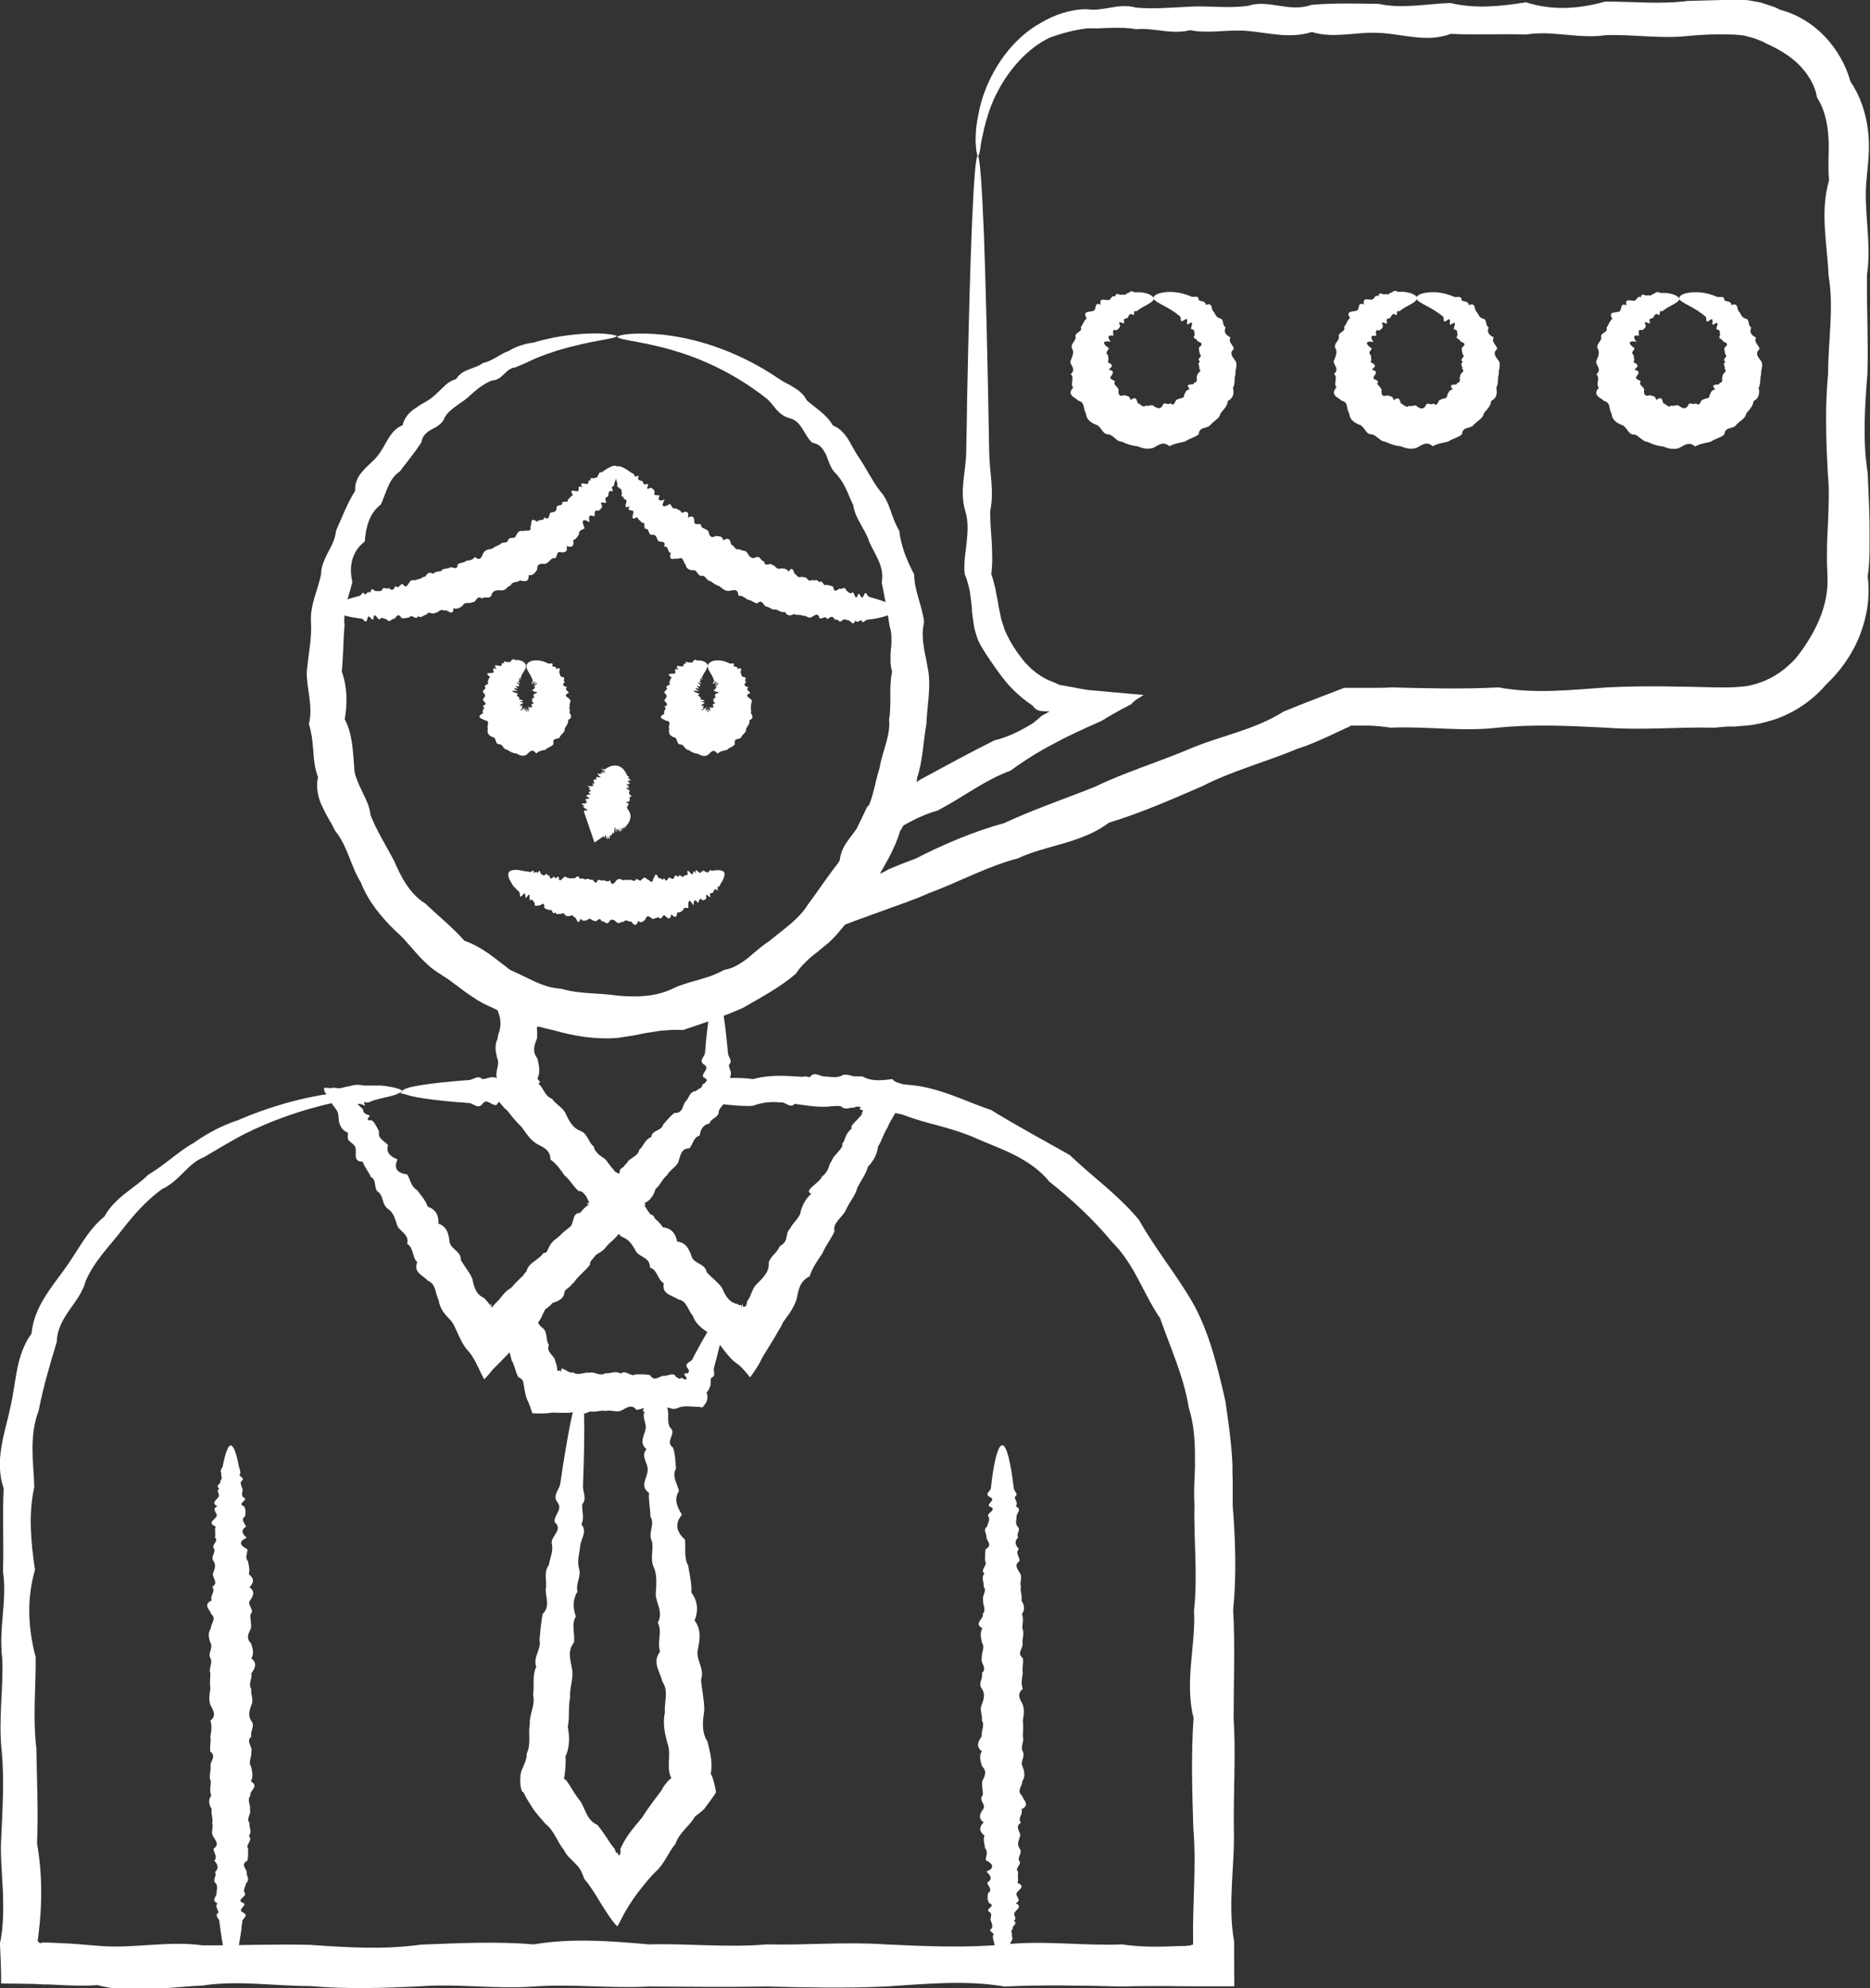
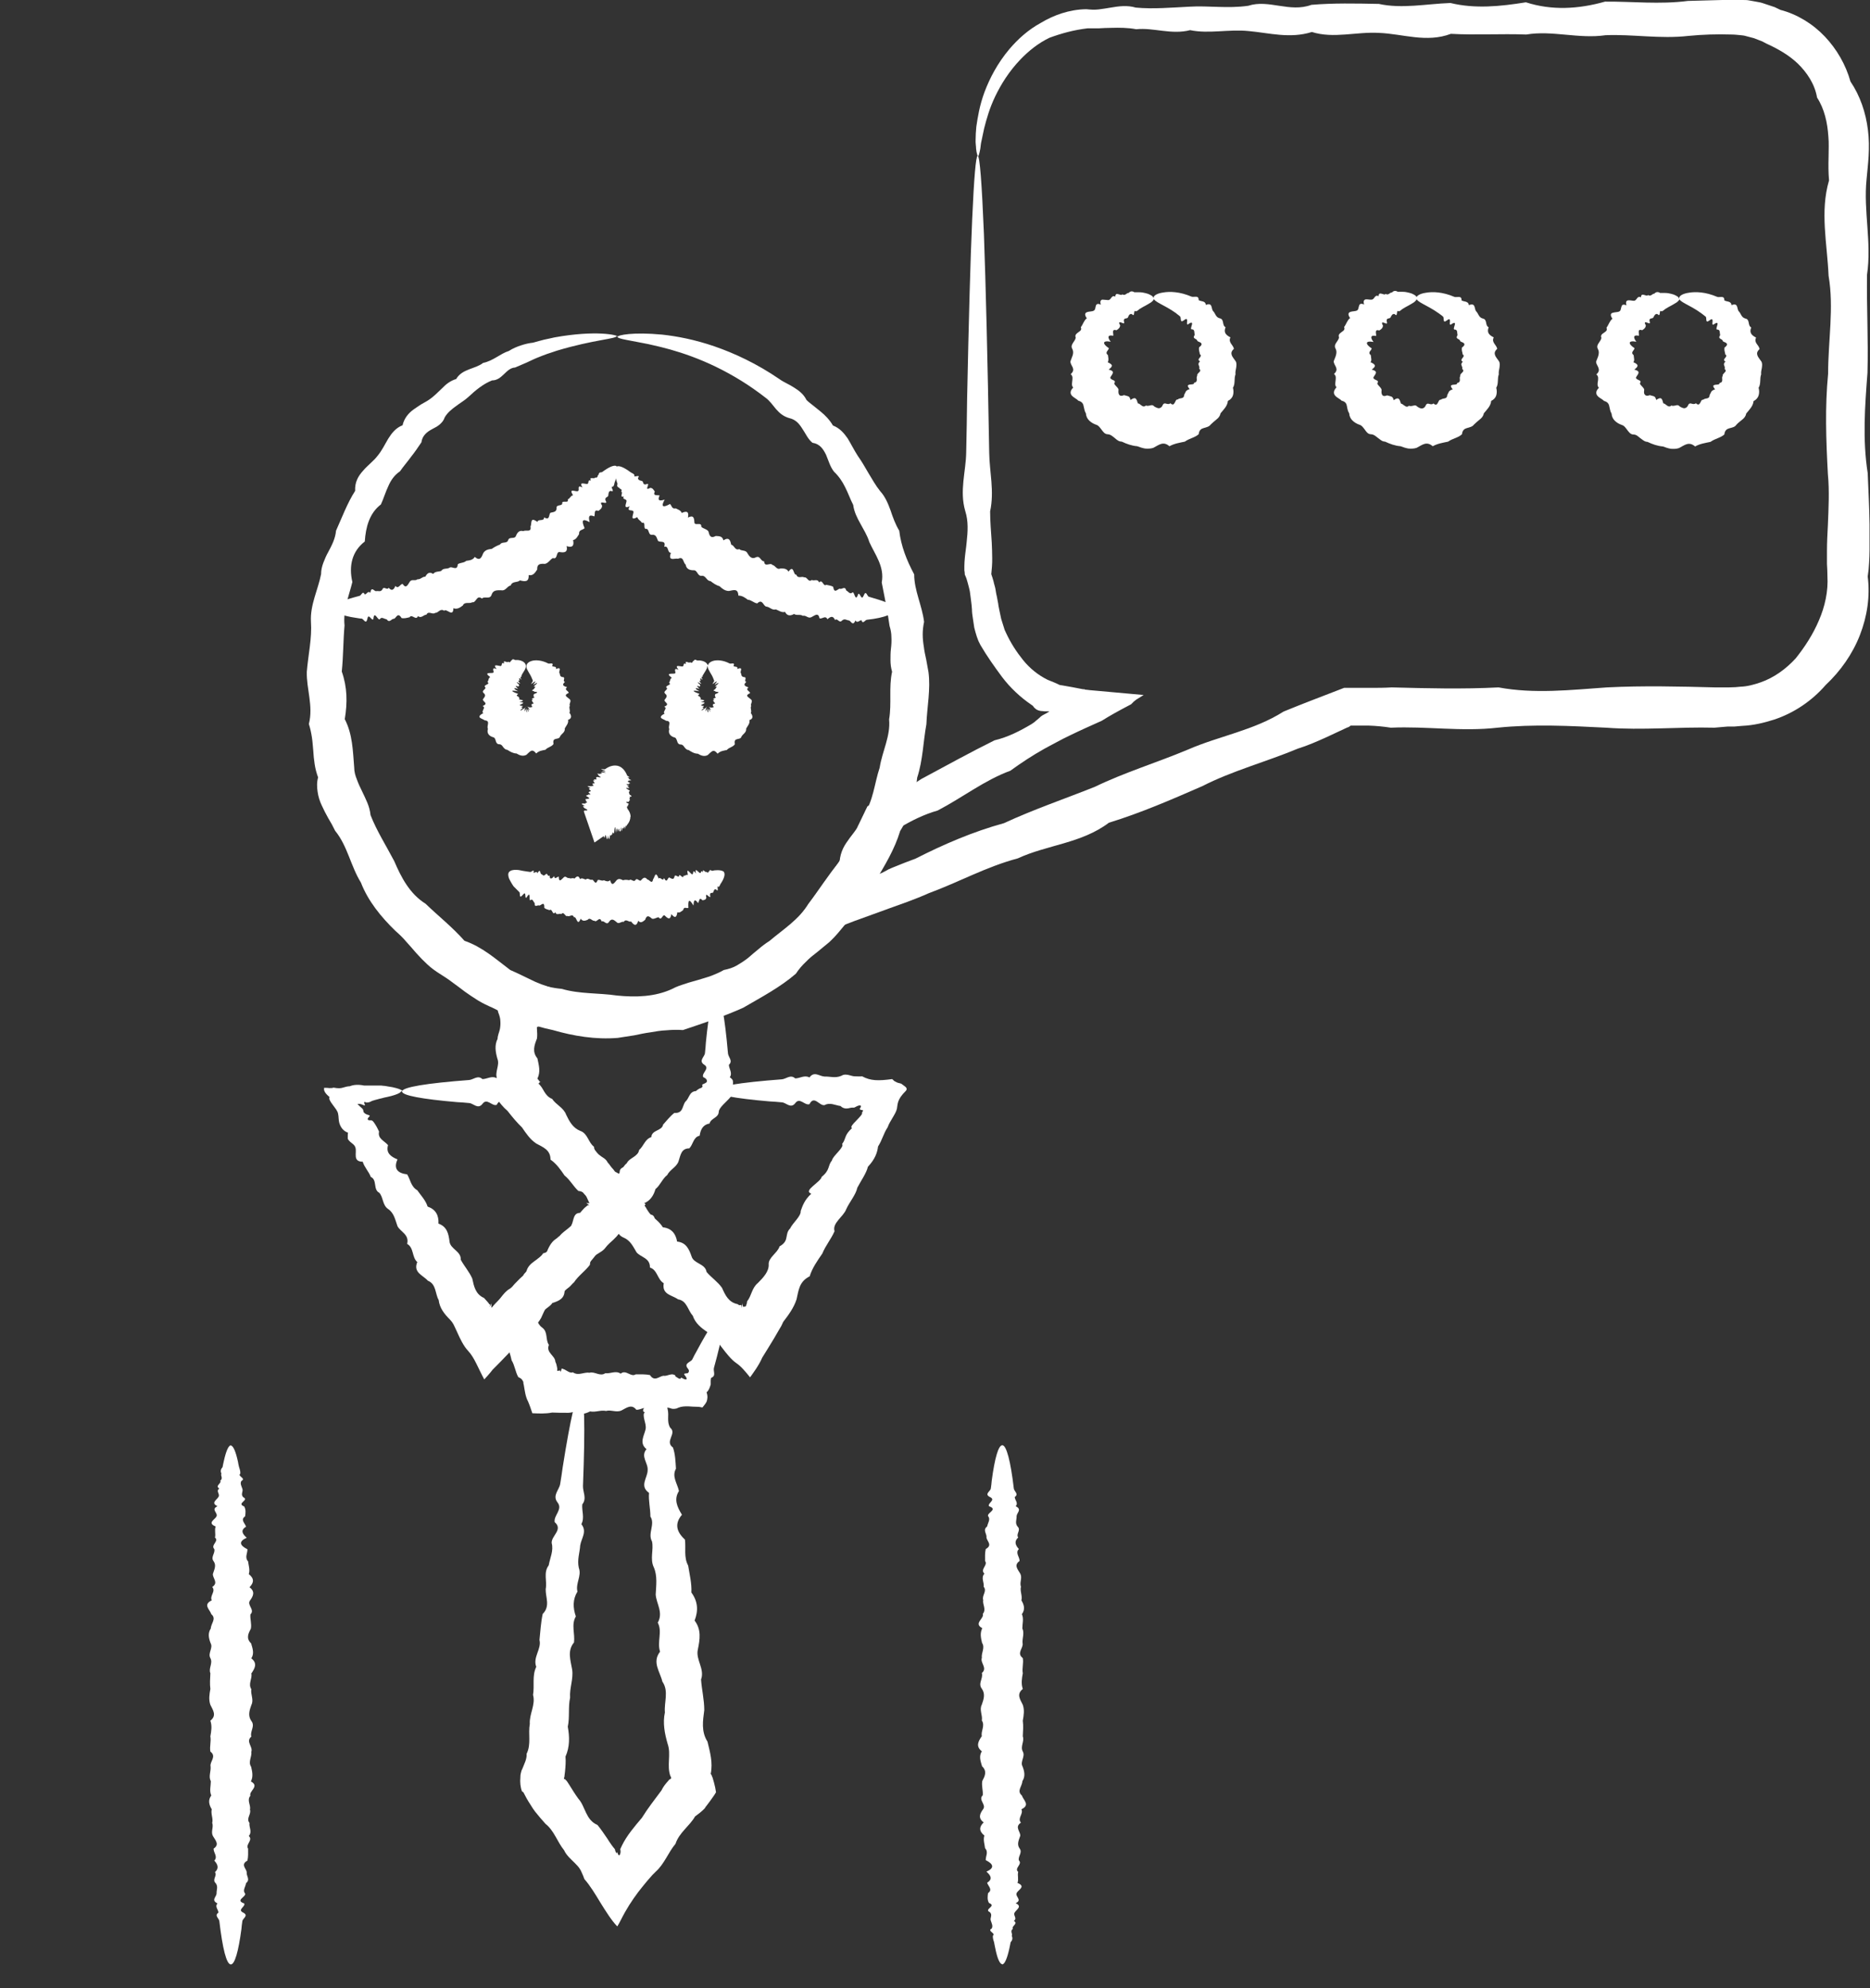
<svg xmlns="http://www.w3.org/2000/svg" id="Layer_2" data-name="Layer 2" viewBox="0 0 81.25 86.39">
  <rect x="0" y="0" width="81.25" height="86.39" fill="#333333" stroke="none" />
  <defs>
    <style>      .cls-1 {        fill: #fff;        stroke-width: 0px;      }    </style>
  </defs>
  <g id="_100" data-name="100">
    <g>
      <path class="cls-1" d="M26.79,14.6c0,.13-.97.15-2.6.64-.13.05-.28.09-.42.14-.14.05-.29.11-.44.17-.15.06-.3.14-.46.21-.16.07-.32.14-.49.21-.4.02-.55.56-1,.56-.38.15-.71.42-1.03.72-.16.15-.36.26-.54.4-.18.13-.37.28-.49.49-.04.13-.12.22-.21.3-.09.08-.2.14-.32.2-.23.12-.44.28-.48.58-.14.21-.29.43-.45.63-.15.21-.33.41-.48.63-.24.16-.4.39-.51.65-.12.25-.2.53-.32.79-.5.38-.66.99-.7,1.61-.56.43-.7,1.07-.54,1.76-.15.61-.41,1.22-.34,1.89-.06.66-.05,1.32-.12,2,.24.68.25,1.35.13,2.07.34.66.35,1.36.41,2.1,0,.19.05.36.12.53.06.17.14.34.22.5.08.17.16.33.23.5s.12.35.14.54c.27.69.68,1.33,1.03,2,.3.7.67,1.42,1.36,1.85.56.54,1.16,1.01,1.69,1.61.78.27,1.34.78,1.99,1.27.18.08.36.16.54.25.18.09.36.17.54.26.18.08.37.15.56.21.19.05.39.08.6.1.78.23,1.59.17,2.4.29.81.08,1.65.06,2.4-.29.18-.1.37-.16.56-.22.19-.07.38-.11.57-.17.19-.06.38-.11.57-.18.18-.07.37-.15.54-.25.2-.04.4-.1.57-.2.17-.1.34-.21.49-.33.15-.13.3-.26.45-.38.15-.13.31-.25.47-.35.59-.5,1.28-.93,1.69-1.61.47-.62.87-1.26,1.36-1.85.02-.21.07-.39.15-.56.08-.17.19-.32.3-.47.23-.3.47-.6.58-.96.44-.63.48-1.4.71-2.08.11-.71.48-1.38.41-2.1.12-.7-.02-1.39.13-2.07-.05-.17-.07-.34-.07-.5,0-.17,0-.34.02-.5.02-.17.03-.34.02-.5,0-.17-.03-.33-.08-.49-.09-.65-.22-1.28-.34-1.89.13-.69-.3-1.22-.54-1.76-.09-.29-.25-.54-.39-.8-.14-.25-.27-.51-.31-.81-.13-.25-.22-.52-.35-.77-.12-.25-.28-.48-.48-.67-.17-.21-.24-.48-.35-.74-.12-.24-.26-.47-.59-.52-.2-.16-.3-.41-.44-.61-.07-.11-.14-.21-.23-.29-.09-.08-.2-.14-.33-.17-.26-.07-.43-.22-.58-.39-.15-.18-.28-.37-.46-.5-.35-.27-.69-.51-1.03-.72-1.54-.96-2.94-1.36-3.9-1.57-.24-.06-.46-.09-.64-.13-.19-.04-.34-.06-.47-.09-.26-.05-.39-.09-.39-.13,0-.08.67-.22,1.94-.1.63.07,1.4.21,2.27.51.87.3,1.84.75,2.82,1.42.19.14.43.23.64.37.21.13.42.29.54.54.09.09.2.17.3.25.1.08.21.17.31.25.21.17.4.37.54.61.29.11.48.33.64.56.15.25.28.51.44.76.17.24.32.5.47.76.16.26.3.52.5.77.22.24.34.53.45.83.1.3.21.61.38.89.08.67.32,1.28.65,1.9,0,.7.34,1.34.43,2.06-.04.19-.06.37-.06.55,0,.18.02.36.05.54.02.18.06.36.1.54.03.18.07.37.1.55.1.75-.06,1.5-.09,2.27-.14.76-.15,1.56-.4,2.32-.08.8-.29,1.61-.74,2.32-.24.8-.68,1.52-1.12,2.25-.35.79-.96,1.42-1.51,2.1-.14.17-.29.33-.45.48-.17.14-.34.28-.51.42-.18.14-.35.27-.5.43-.16.15-.31.32-.44.52-.68.59-1.5,1.02-2.29,1.48-.84.38-1.73.67-2.62.97-.25-.02-.48-.01-.72.01-.24.01-.47.05-.7.09-.23.03-.46.08-.7.13-.24.04-.47.07-.71.11-.96.08-1.92-.08-2.82-.34-.92-.19-1.8-.54-2.62-.97-.21-.09-.42-.19-.62-.31-.19-.12-.39-.25-.57-.38-.18-.14-.36-.27-.55-.41-.18-.14-.37-.26-.56-.38-.19-.12-.37-.25-.54-.41-.16-.15-.32-.31-.47-.48-.15-.17-.29-.34-.44-.5-.14-.17-.3-.32-.47-.47-.63-.61-1.19-1.3-1.5-2.1-.45-.73-.58-1.59-1.12-2.25-.09-.19-.19-.37-.3-.55-.1-.18-.2-.37-.28-.55-.09-.19-.15-.38-.18-.59-.03-.2-.04-.41.02-.63-.07-.19-.12-.38-.15-.58-.03-.2-.05-.4-.06-.59-.02-.2-.03-.39-.06-.58-.03-.19-.07-.38-.13-.57.2-.79-.11-1.52-.09-2.27.06-.74.23-1.45.18-2.18-.04-.73.31-1.39.44-2.06,0-.18.04-.34.1-.5.06-.16.13-.32.21-.46.16-.3.31-.59.34-.93.27-.6.49-1.2.83-1.73-.02-.37.13-.64.34-.87.2-.24.46-.42.64-.66.19-.23.31-.49.46-.74.15-.24.33-.47.62-.58.07-.3.25-.52.47-.68.11-.08.22-.15.34-.23.12-.07.24-.13.34-.2.21-.14.39-.33.57-.5.17-.18.37-.33.61-.4.26-.45.83-.43,1.17-.7.44-.09.74-.4,1.12-.52.17-.11.34-.18.52-.24.18-.06.35-.1.53-.12.17-.05.33-.09.48-.13.16-.03.31-.07.46-.1,1.78-.32,2.76-.11,2.76-.02Z" />
-       <path class="cls-1" d="M17.43,47.41c0,.06-.47.1-1.36.22-.88.13-2.19.35-3.78.93-.53.19-1.09.43-1.66.71-.57.3-1.16.65-1.78,1.02-.35.13-.62.4-.89.67-.27.27-.55.54-.92.71-.65.47-1.22,1.1-1.75,1.79-.53.69-1.19,1.33-1.57,2.21-.12.47-.42.85-.7,1.25-.28.4-.54.84-.55,1.38-.29.96-.59,1.95-.79,3-.2.51-.26,1.05-.27,1.61,0,.56.06,1.1.08,1.7-.26,1.17-.15,2.38.03,3.61-.36,1.23-.31,2.5.03,3.79.01,1.29-.13,2.61.03,3.96.02,1.35.09,2.72.03,4.12.12.7.18,1.41.18,2.12,0,.36-.01.71-.04,1.07-.01.18-.03.36-.05.54l-.03.27-.02.14s-.01.1-.02.1c.06.08.1.1.12.11.06-.02.08-.03.11-.03h0s.03,0,.03,0h.21s.43.02.43.02c.57.02,1.14.07,1.72.12,1.5.14,3.02-.23,4.55-.02,1.54.01,3.1-.06,4.68-.02,1.58.11,3.18.22,4.8-.01,1.62-.06,3.26-.15,4.91-.01,1.65-.28,3.32-.15,5.01,0,1.68-.05,3.38.15,5.1,0,1.71.04,3.44-.12,5.18,0,1.74.08,3.47.16,5.18,0,1.71-.18,3.41.07,5.1,0,.67.1,1.33.11,1.99.09l.5-.02h.25s.12-.02.12-.02h.06s.01,0,.02,0c.06-.02.1-.04.14-.04,0-.06,0-.1,0-.15-.03-1.65.15-3.29.01-4.9-.05-1.62-.1-3.22.01-4.8-.4-1.58.1-3.14.02-4.68.17-1.54-.02-3.06.02-4.55-.02-.37-.02-.75,0-1.12l.02-.54c0-.18,0-.35,0-.53,0-.7-.06-1.41-.27-2.07-.11-.68-.31-1.34-.54-1.98-.23-.64-.48-1.26-.7-1.89-.38-.56-.66-1.15-.97-1.73-.31-.58-.66-1.14-1.12-1.59-.82-.99-1.75-1.85-2.72-2.62-.4-.49-.92-.85-1.46-1.13-.54-.28-1.11-.49-1.65-.72-.54-.25-1.1-.42-1.65-.57-.56-.15-1.1-.29-1.63-.5-1.1-.24-2.19-.47-3.27-.34-1.11.05-2.18-.45-3.22-.04-.28.02-.56,0-.83-.02l-.21-.02c-.06,0-.15-.02-.18-.02-.07-.01-.15-.03-.23-.04-.14.09-.53.51-.72.92-.45.9-1.29,1.41-1.89,2.08-.29.32-.57.63-.85.93-.14.15-.28.3-.41.45-.07.07-.13.15-.2.22-.07.07-.13.14-.21.22-.17-.27-.31-.5-.45-.74.04-.01.08-.02.11-.04-.07.26-.13.49-.19.71h0c-.84-.99-1.61-1.9-2.32-2.74-.35-.42-.69-.82-1.01-1.2-.16-.19-.31-.38-.46-.55-.12-.15-.24-.29-.35-.42-.77-.03-1.45-.05-2.04-.07-.63-.03-1.16-.05-1.58-.08-.85-.05-1.3-.1-1.3-.16s.45-.11,1.3-.16c.43-.02.96-.05,1.58-.08.31-.01.65-.02,1.01-.04.18,0,.37-.01.56-.02.24,0,.49-.01.74-.02.63.68,1.34,1.44,2.12,2.28.74.81,1.55,1.69,2.43,2.64l.48.52-.68.24s-.08.03-.11.04l-.48-.78c.06-.05.12-.13.19-.21.06-.07.13-.15.19-.23.13-.15.26-.3.39-.46.26-.31.53-.63.81-.95.58-.68,1.04-1.52,1.82-2.12.31-.36.49-.61,1.04-1.27.21,0,.43-.01.65-.02h.24s.21,0,.21,0c.28,0,.55.01.83.05,1.04-.29,2.11-.05,3.22-.04.56-.01,1.15.03,1.74.09.59.07,1.18.13,1.79.2.61.04,1.22.21,1.81.42.59.21,1.17.47,1.78.67,1.1.68,2.24,1.29,3.42,1.96.49.47,1.01.9,1.53,1.35.52.45,1.03.93,1.48,1.47.35.63.75,1.2,1.15,1.79.41.59.82,1.18,1.19,1.82.72,1.29,1.07,2.77,1.41,4.25.11.75.22,1.51.28,2.28.01.19.03.39.03.58v.29s.01.28.01.28c0,.37,0,.74,0,1.12.12,1.5.17,3.01.02,4.55.09,1.54.02,3.1.02,4.68.1,1.58-.01,3.18.01,4.8.05,1.62-.28,3.25.01,4.91,0,.64.01,1.3.01,1.95-.62,0-1.24,0-1.85,0-.35,0-.69,0-1.04-.01-.66,0-1.33,0-1.99.02-1.68-.04-3.38-.08-5.1,0-1.71-.29-3.44-.11-5.18,0-1.74.08-3.47.04-5.18,0-1.71.03-3.41.01-5.1,0-1.69.09-3.35-.12-5.01,0-1.65.12-3.29-.13-4.91-.01-1.62.08-3.22.13-4.8-.01-1.58,0-3.14-.26-4.68-.02-1.54.06-3.06.38-4.55-.02-.58.04-1.15.02-1.72-.01l-.43-.02h-.21s-.36-.02-.36-.02c-.5-.01-.98-.02-1.47-.02,0-.58-.02-1.14-.05-1.72,0-.1.02-.12.03-.17l.02-.14c.01-.09.03-.18.04-.27.02-.18.03-.36.04-.54.02-.36,0-.72,0-1.07-.03-.71-.1-1.42-.09-2.12.06-1.4.16-2.77.03-4.12-.14-1.35.08-2.67.03-3.96-.17-1.29.22-2.55.03-3.79.04-1.23-.03-2.44.03-3.61-.2-.57-.2-1.2-.1-1.79.09-.59.27-1.16.39-1.73.13-.56.19-1.13.3-1.68.11-.55.29-1.08.62-1.53.05-.56.26-1.06.53-1.51.27-.45.59-.86.89-1.27.59-.8,1-1.71,1.74-2.3.23-.42.56-.73.91-1.01.35-.28.71-.52,1.01-.82.73-.43,1.3-1.01,1.97-1.38.62-.44,1.27-.77,1.91-.98.62-.27,1.21-.48,1.77-.65,1.68-.51,3.04-.63,3.95-.66.91-.02,1.38.05,1.38.11Z" />
      <path class="cls-1" d="M17.43,47.41c0,.05-.1.11-.28.17-.09.03-.2.06-.34.09-.07.01-.14.03-.21.05-.08.02-.14.03-.2.05-.07.02-.16.04-.24.07-.07.04-.13.07-.24.07-.12-.06-.11,0-.08.06.02.06.06.1-.15.01-.05-.01-.08-.01-.11-.01-.02,0-.03,0-.04,0,0,0-.01,0-.01,0l.02.02c.05.05.12.12.18.17.06.06.05.08.06.13,0,.04.04.09.15.14.2.05.11.07.07.13-.05.05-.07.14.12.12.01,0,.03.01.04.02,0,0,.01,0,.02.01l.03.03s.07.09.09.13c.06.09.11.2.16.3-.07.31.23.4.39.59-.1.34.12.5.41.62-.18.4,0,.6.42.65.14.22.16.53.44.69.16.23.36.43.45.71.35.12.49.38.47.74.37.13.44.44.48.77.03.34.51.42.49.8.15.28.37.52.5.82.07.33.14.68.51.84l.17.19.04.05s.03.04.03.04c0,0,.01,0,.02,0,.02,0,0,.02-.02.11.12-.18.08-.23.08-.09,0,.04,0,.1,0,.15.02-.05.04-.02.07-.02.03,0,.07-.03.04-.1,0,0,0,0,.01,0l.05-.05s.06-.07.09-.1c.06-.07.11-.14.16-.21.11-.14.22-.28.38-.37.3-.21.6-.41.73-.78.11-.38.53-.46.72-.76.42-.08.41-.56.71-.75.21-.26.57-.39.7-.73.09-.14.19-.28.3-.4.05-.06.11-.12.18-.17l.05-.04h.02s.04,0,.04,0c-.12-.1-.15-.09-.11-.09.04,0,.15,0,.21,0,.02,0,.02-.02-.01-.03.08-.04.03-.08-.01-.1-.02,0-.05-.01-.06-.02,0,0-.04-.03-.06-.06-.02-.03-.05-.06-.07-.09-.26-.18-.27-.58-.58-.69-.17-.25-.49-.36-.56-.67-.34-.09-.25-.54-.54-.65-.18-.21-.37-.4-.52-.63.06-.4-.31-.43-.49-.6-.07-.11-.19-.17-.29-.25-.05-.04-.09-.08-.13-.13-.03-.05-.06-.13-.03-.17-.02-.05-.03-.14-.07-.2-.04-.01-.09,0-.14.05-.03.01-.04-.01-.07-.04-.04-.03-.11-.08-.16-.11-.11-.07-.22-.09-.33.12-.21.07-.42-.32-.62-.04-.2.25-.39-.03-.58-.04-.18-.02-.36-.03-.53-.04-1.51-.13-2.38-.29-2.38-.46,0-.19,1.07-.36,2.91-.5.18-.01.38-.23.58-.04.2,0,.41-.16.62-.04.11-.14.21-.16.33-.13.06.01.1.03.17.05.09.02.18.04.27.04.16,0,.31,0,.46.01.14.18.27.33.47.46.11.06.14.08.19.12.04.04.07.1.1.15.06.11.12.23.25.28.03.31.24.47.54.56.05.31.38.38.56.59-.02.38.31.47.58.62.26.15.35.46.6.64.16.26.45.41.62.67.04.02.07.04.11.06.04.02.06.03.13.09.11.1.22.2.32.31.21.22.39.46.48.69.1.09.2.18.29.27-.29.35-.66.68-.98,1.03-.04.06-.08.12-.13.18-.04.05-.07.09-.11.14-.05.06-.11.12-.17.18-.12.11-.25.22-.35.35-.19.28-.66.3-.68.75-.2.27-.5.47-.69.76-.26.23-.53.46-.71.77-.45.06-.56.44-.72.78-.09.16-.2.29-.33.42-.06.06-.13.12-.2.18l-.1.09-.05.04-.09.09c-.43.51-.9.99-1.34,1.43-.12.16-.25.3-.36.42-.12-.22-.23-.46-.34-.68-.11-.22-.22-.41-.36-.56-.2-.21-.35-.53-.48-.82-.05-.12-.11-.23-.16-.34-.04-.07-.09-.14-.15-.2-.24-.24-.45-.5-.49-.85-.16-.28-.1-.69-.47-.84-.21-.24-.65-.35-.46-.81-.24-.21-.14-.62-.44-.79.1-.41-.29-.52-.42-.77-.1-.28-.15-.57-.4-.74-.26-.17-.21-.51-.39-.71-.28-.14-.08-.56-.37-.69-.09-.24-.28-.42-.35-.66-.46,0-.24-.41-.32-.62-.03-.11-.15-.18-.23-.25-.04-.04-.08-.08-.1-.13,0-.01,0-.03,0-.04,0-.02,0-.04,0-.07,0-.05,0-.1.01-.15-.22-.08-.32-.25-.37-.4-.05-.16-.03-.3-.06-.42-.02-.13-.13-.25-.23-.39-.1-.13-.19-.27-.14-.34-.22-.18-.25-.29-.24-.37v-.03s.08,0,.08,0c.05,0,.1,0,.14.01.09,0,.15,0,.19-.02.21.04.32.03.41,0,.09-.02.18-.06.3-.06.16-.07.39-.08.62-.03.19,0,.36,0,.52,0,.06,0,.11,0,.17,0,.06,0,.09,0,.13.01.08,0,.15.02.22.03.14.02.25.04.35.07.19.05.28.1.28.16Z" />
      <path class="cls-1" d="M31.08,47.41c.08.07-.09.43-.49,1.03-.07.1-.14.2-.21.32-.07.12-.14.25-.25.35-.21.02,0,.41-.28.39-.16.08-.23.26-.32.43-.08.17-.32.22-.35.46.08.34-.5.09-.38.49-.08.21-.24.36-.41.52-.31.03-.31.34-.44.55-.05,0-.08,0-.12.01-.03,0-.05,0-.07,0-.04,0-.07.03-.08.06-.03.06,0,.13.08.18-.19,0-.33.04-.39.08.02.07.22.14.47.11.03.03.03.07.06.12,0,0,.06.08.11.12.05.04.12.08.19.1.2.19.45.35.6.6.37.04.56.27.62.62.39.04.52.33.63.65.1.32.59.3.65.67.2.24.48.42.67.69.14.31.28.63.68.71.09.07.08.04.11.04.02,0,.03,0,.04,0,.02,0,.01.01.02.13.03-.15.02-.23.02-.22,0,.01.02.12.07.19,0-.05.03-.03.07-.04.02,0,.03-.01.04-.03,0,0,0,0,0-.02,0-.02.01-.04.02-.05.01-.04.02-.08.02-.12.2-.25.2-.58.47-.8.24-.24.48-.5.47-.8-.03-.3.39-.51.47-.79.22-.12.28-.26.3-.39.03-.13.03-.26.16-.39.12-.25.48-.53.46-.76.09-.25.17-.48.46-.75-.19-.07-.09-.19.07-.33.16-.14.37-.3.38-.4.38-.31.25-.47.45-.72.03-.19.55-.57.44-.71.19-.25.07-.36.43-.69-.09-.04.04-.18.18-.32.14-.15.3-.3.25-.35.11-.15,0-.1-.02-.12-.04,0-.06-.02-.08-.04.11-.15.04-.17-.04-.15-.08.02-.16.08-.2.09-.02,0-.03,0-.08,0-.06,0-.11.02-.17.03-.1.02-.23.01-.34-.1-.23-.03-.46-.17-.69-.04-.23.05-.45-.45-.66-.04-.21.07-.42-.32-.62-.04-.2.25-.39-.03-.58-.04-.18-.02-.36-.03-.53-.04-1.52-.13-2.38-.29-2.38-.46,0-.19,1.07-.36,2.91-.5.18-.01.38-.23.58-.04.2,0,.41-.16.62-.04.21-.29.43-.05.66-.04.22-.01.46.08.72-.03.13-.08.25-.06.39-.02.07.02.14.04.21.04.08,0,.2.01.31,0,.37.2.71.2,1.3.12.04.02.06.06.09.08.03.02.07.04.11.06.04.02.08.03.13.04l.07.02s.03.02.04.03c.09.08.28.15.15.29-.37.37-.34.54-.38.77-.05.23-.32.55-.4.8-.19.29-.23.54-.42.84-.03.26-.13.55-.44.88-.07.29-.3.6-.46.91-.06.3-.34.62-.48.93-.12.33-.62.6-.51.96-.14.33-.4.64-.53.97-.22.32-.44.63-.55.99-.46.23-.48.61-.57,1-.12.37-.35.68-.58.98l-.06.13-.03.06-.06.1c-.08.14-.17.29-.25.43-.17.28-.34.56-.51.83-.16.36-.36.62-.53.86-.21-.26-.39-.48-.6-.62-.46-.32-.84-1.1-1.23-1.33-.29-.19-.55-.4-.66-.73-.22-.24-.25-.65-.64-.71-.26-.19-.71-.2-.62-.7-.28-.16-.27-.58-.6-.68.01-.42-.39-.44-.58-.66-.15-.25-.27-.52-.56-.64-.07-.03-.13-.07-.18-.12-.05-.06-.07-.09-.15-.2-.14-.2-.25-.38-.43-.53-.15-.08-.25-.19-.32-.3-.07-.11-.11-.21-.16-.3.16-.13.28-.24.3-.38.16-.16.29-.31.42-.47.07-.08.13-.16.2-.23.03-.04.07-.08.1-.11.02-.02.05-.04.07-.06-.14-.44.32-.35.49-.5.19-.13.1-.51.47-.47-.08-.36.25-.34.44-.44.2-.09.16-.38.41-.4-.04-.28.33-.19.38-.37.22-.03.22-.24.35-.33.07-.15.17-.24.32-.29.1-.09.2-.17.29-.25.54-.46.88-.68.96-.61Z" />
      <path class="cls-1" d="M10.02,62.81c.11,0,.22.25.32.71.01.08.03.16.05.24.03.09.06.18.05.28-.14.1.27.2.05.31-.07.11,0,.22.04.34.05.12-.09.24.04.37.28.13-.32.26.04.4.08.14.06.28.04.43-.22.15,0,.3.04.45-.26.16-.15.32.03.48-.36.16-.31.33.03.5.01.17-.13.35.03.53.02.18.09.36.03.55.24.19.23.37.03.57.26.19.16.39.02.58-.14.2.23.4.02.6-.02.2.06.41.02.62-.11.21-.22.42.01.64.06.21.15.43.01.65.28.22.15.44,0,.66.05.22-.15.45,0,.68-.04.23.12.46,0,.69-.08.23-.16.46,0,.69.18.23-.07.45,0,.68-.26.22.08.44,0,.66.03.22-.15.44-.01.65.05.21.1.43-.01.64.4.21-.1.42-.02.62-.17.2.03.41-.02.6.07.2-.18.39-.02.58-.03.19.13.38-.03.57.2.18-.16.37-.03.55,0,.18.01.35-.03.52-.31.17-.05.34-.03.5-.03.16.17.32-.03.48-.02.16-.16.31-.04.45.05.15-.45.29-.04.43.07.14-.32.27-.04.4.25.13-.03.25-.04.37-.02.12-.03.23-.04.34-.13.98-.29,1.54-.46,1.54-.19,0-.36-.69-.5-1.88-.01-.12-.23-.24-.04-.37,0-.13-.17-.26-.04-.4-.29-.14-.05-.28-.04-.43-.01-.15.08-.3-.04-.45-.17-.16.08-.32-.03-.48.18-.16.13-.33-.03-.5.17-.17-.04-.35-.03-.52.27-.18.08-.36-.03-.55-.1-.19.04-.38-.03-.57.05-.19-.07-.39-.02-.59-.12-.2-.17-.4-.02-.6-.09-.2-.02-.41-.02-.62-.11-.21.01-.42-.01-.64-.05-.21.28-.43-.01-.65-.04-.22.04-.44,0-.66.04-.22.08-.45,0-.68.29-.23.11-.46,0-.69-.08-.23-.04-.46,0-.69-.03-.23-.01-.45,0-.68-.09-.22.12-.44,0-.66-.12-.22.13-.44.01-.65-.08-.21-.13-.43.01-.64,0-.21.26-.42.02-.62-.06-.2-.38-.41.02-.6-.1-.2.19-.39.02-.58.29-.19.01-.38.03-.57.06-.19.16-.37.03-.55-.14-.18.08-.35.03-.53-.17-.17.22-.34.03-.5.04-.16-.03-.32.03-.48-.4-.16,0-.31.04-.45.06-.15-.26-.29.04-.43-.3-.14-.04-.27.04-.4.09-.13-.13-.25.04-.37-.21-.12.12-.23.04-.34.14-.11,0-.21.05-.31-.05-.1-.03-.19.05-.28.02-.09.03-.17.05-.24.1-.46.21-.71.32-.71Z" />
      <path class="cls-1" d="M43.55,85.35c-.11,0-.22-.25-.31-.71-.02-.08-.03-.16-.05-.25-.03-.09-.06-.18-.05-.28.15-.1-.27-.2-.05-.31.06-.11,0-.22-.04-.34-.05-.12.09-.24-.04-.37-.29-.13.32-.26-.04-.4-.08-.14-.06-.28-.04-.43.22-.15,0-.3-.04-.45.26-.16.15-.32-.03-.48.36-.16.31-.33-.03-.5-.01-.17.13-.35-.03-.52-.02-.18-.09-.36-.03-.55-.24-.19-.23-.38-.03-.57-.26-.19-.16-.39-.02-.58.14-.2-.23-.4-.02-.6.02-.2-.06-.41-.02-.62.11-.21.22-.42-.01-.64-.06-.21-.15-.43-.01-.65-.28-.22-.15-.44,0-.66-.05-.22.15-.45,0-.68.04-.23-.12-.46,0-.69.08-.23.16-.46,0-.69-.18-.23.07-.45,0-.68.26-.22-.08-.44,0-.66-.03-.22.15-.44.01-.65-.05-.21-.1-.43.01-.64-.4-.21.1-.42.02-.62.17-.2-.02-.41.02-.6-.07-.2.18-.39.02-.58.03-.19-.13-.38.03-.57-.2-.19.17-.37.03-.55,0-.18-.01-.35.03-.52.31-.17.05-.34.03-.5.03-.16-.18-.32.03-.48.03-.16.16-.31.04-.45-.05-.15.45-.29.04-.43-.07-.14.32-.27.04-.4-.26-.13.03-.25.04-.37.02-.12.03-.23.04-.34.13-.98.29-1.54.46-1.54.18,0,.36.69.5,1.88.01.12.23.24.04.37,0,.13.17.26.04.4.29.14.05.28.04.43.01.15-.08.3.04.45.17.16-.08.32.03.48-.18.16-.13.33.03.5-.17.17.04.35.03.52-.26.18-.08.36.03.55.1.19-.04.37.03.57-.05.19.07.39.02.59.12.2.17.4.02.6.09.2.02.41.02.62.1.21-.01.42.01.64.05.21-.28.43.01.65.04.22-.04.44,0,.66-.04.22-.08.45,0,.68-.29.23-.11.46,0,.69.08.23.04.46,0,.69.03.23.01.45,0,.68.08.22-.12.44,0,.66.12.22-.13.44-.01.65.08.21.13.43-.01.64,0,.21-.26.42-.02.62.06.2.38.41-.02.6.1.2-.19.39-.02.58-.29.19-.02.38-.03.57-.06.18-.16.37-.03.55.14.18-.08.35-.03.52.17.17-.22.34-.03.5-.04.16.03.32-.03.48.4.16,0,.31-.04.45-.06.15.26.29-.04.43.3.14.04.27-.04.4-.09.13.13.25-.04.37.21.12-.12.23-.04.34-.14.11,0,.21-.05.31.05.1.03.19-.05.28-.02.09-.03.17-.05.25-.1.46-.21.71-.32.71Z" />
      <path class="cls-1" d="M31.09,43.22c.04.1-.22.34-.79.64-.1.05-.2.1-.31.15-.11.06-.23.13-.36.15-.17-.11-.21.34-.41.15-.16-.03-.31.06-.47.14-.16.08-.35-.03-.51.12-.15.31-.4-.27-.56.1-.19.09-.4.08-.61.07-.21-.21-.42,0-.65.03-.21-.27-.44-.17-.69,0-.2-.38-.42-.35-.72-.06-.25-.03-.46-.21-.75-.12-.13-.02-.26-.03-.39-.05-.07-.01-.13-.03-.19-.05l-.05-.02h-.02s0-.01,0-.01c0,0-.01-.02-.02-.03-.1.22,0,.24-.18-.03.05.18.08.22.03.16-.03-.04-.07-.08-.13-.12-.07-.05-.02.05.03.11.05.07.09.09-.01.07,0,.01,0,.03,0,.04,0,0,0,.01,0,.02h0s0,0,0,.03c.01.14.02.28,0,.42-.11.28-.22.57.02.86.06.29.15.58,0,.88.04.04.07.09.1.13.02.01.04,0,.05,0,.02,0,.02,0,0,0-.03.01-.07.04-.1.09,0,0,0,0,0,0l.02.02s.03.03.04.04c.02.03.05.06.07.09.04.06.08.13.12.2.08.13.18.25.34.31.17.26.5.38.61.69.14.29.29.57.61.7.33.11.35.51.6.69.01.4.46.39.59.68.21.21.28.54.57.67.1.08.2.16.29.25.05.05.09.09.13.15.02.02.04.05.05.08.01.02.03.04.04.06l1.35,2.97-2.25-1.51s-.05-.04-.07-.06c-.01.01-.03.02-.04.03l-.16.1-.22-1.53c-.06-.42.46-.32.58-.57.31-.1.34-.43.56-.6.12-.25.49-.28.54-.58.2-.17.25-.47.53-.56.02-.32.46-.26.51-.54.16-.18.31-.37.49-.51.39.03.34-.31.48-.49.17-.14.16-.44.46-.46.07-.07.18-.13.21-.13.05-.02.09-.06.07-.11h-.01c-.02-.06.09-.07.16-.12.02-.01.03-.03.04-.04,0-.02.01-.05,0-.07-.01-.05-.06-.09-.16-.14-.07-.19.32-.37.04-.54-.25-.17.03-.34.04-.5.02-.16.03-.32.04-.46.13-1.33.29-2.08.46-2.08.19,0,.36.94.5,2.55.01.16.23.33.04.5,0,.17.17.35.04.54.07.05.11.09.13.14,0,.03.01.04.01.08,0,.04,0,.08-.01.12-.02.16-.09.31-.09.47v.04c-.19.23-.51.46-.52.65-.01.27-.34.27-.4.51-.28.05-.39.25-.43.53-.28.06-.28.38-.45.55-.36,0-.38.31-.47.57-.09.25-.37.35-.49.59-.21.16-.3.44-.51.61-.08.28-.23.52-.53.63-.12.25-.34.42-.52.62-.13-.47-.25-.94-.38-1.42h.03s.06,0,.09.01c-.31.5-.61,1-.93,1.5-.03-.02-.06-.05-.09-.08-.03-.03-.05-.05-.07-.07-.04-.05-.08-.1-.12-.15-.07-.11-.15-.21-.24-.3-.23-.18-.18-.63-.59-.66-.22-.2-.36-.48-.6-.67-.17-.25-.35-.51-.61-.69,0-.43-.33-.54-.62-.7-.27-.18-.44-.44-.62-.7-.11-.11-.22-.22-.32-.34l-.15-.18-.16-.2c-.18-.15-.33-.34-.46-.52.02-.17.04-.34.04-.5,0-.08,0-.17,0-.24,0-.04-.02-.09-.03-.13-.12-.3.13-.59.01-.88-.08-.29-.13-.58.01-.86,0-.14.07-.28.1-.42.02-.1.03-.24.02-.35,0-.12-.04-.25-.1-.4-.03-.26-.12-.58-.16-.88-.04-.3-.02-.58.18-.59-.02-.12-.02-.22-.02-.31,0-.09.01-.18.04-.22.33.2.63.4.85.38.31.29.5.38.7.42.2.04.41.05.63.12l.15.07.04.02h.02s.04.04.04.04c.05.03.1.06.16.08.11.05.22.07.34.03.25-.09.42.17.64.16.23-.13.4.28.63.11.2.06.41,0,.6.07.2-.39.38,0,.58.04.19.05.35-.28.55.01.15-.31.34-.07.51-.01.18.07.3-.17.48-.03.11-.24.32.06.44-.05.17.1.27-.06.4-.05.11-.08.23-.09.36-.05.11-.02.22-.04.32-.05.6-.1.95-.15.99-.05Z" />
      <path class="cls-1" d="M31.33,57.16c-.08.08-.36-.07-.8-.4-.07-.06-.15-.12-.23-.18-.09-.05-.19-.11-.26-.21.03-.18-.36,0-.28-.24-.04-.14-.18-.2-.31-.27-.13-.07-.13-.27-.33-.29-.31.08.02-.44-.35-.32-.17-.07-.27-.2-.37-.34.04-.28-.24-.26-.39-.37.07-.31-.15-.37-.41-.39.13-.39-.04-.49-.43-.41-.04-.04-.07-.08-.09-.12l-.02-.03s0-.01,0-.01c0-.01,0-.02,0-.03-.02-.04-.05-.07-.11-.01-.06-.03-.1.03-.13-.1,0,.02,0,.04,0,.05-.03.32.01.24-.1.08.04.15.06.18.05.18,0,0,0,0-.02,0,0,0,0-.02-.05,0-.06.03-.12.05-.19.07-.27.07-.16.5-.47.54-.18.17-.29.4-.49.55-.25.11-.51.21-.5.56-.13.23-.24.48-.52.57.02.38-.24.49-.53.58-.07.11-.19.18-.3.27-.05.04-.11.08-.15.13-.02.03-.04.05-.06.09,0,.02-.01.03-.02.05,0,.02,0,.02,0,.03-.02,0-.02.02-.02.04,0,.02.02.03,0,.04,0,0-.01,0-.04.02-.04.02-.07.05-.07.08,0,0,0,0,0,.02l.02.05s.03.06.05.09c.04.06.08.11.15.16.26.19.13.53.29.75-.14.34.27.46.28.73.03.06.05.12.06.18l.02.1s.01.07,0,.07c-.01.03,0,.07.06.04.02,0,.04,0,.05,0,.03-.02.03,0,.04.06.08-.2-.02-.17.17-.11.12.06.24.17.36.12.24.17.48-.02.72.02.23-.07.46.18.69.02.23.03.45-.13.67.02.22-.2.44.17.65.03.21,0,.42-.01.62.03.2.31.4.05.59.03.1.02.19-.03.29-.05.05-.01.09-.02.14,0,.02,0,.05.01.07.03,0,.01.02.03.03.06.03.01.08.05.13.08.05.02.1.02.1-.04,0,0,.03,0,.06.03.04.02.12.06.16.05.04,0,.04-.07-.08-.21-.02-.06.06-.04.13-.06.02,0,.03,0,.04-.02.01,0,.02-.03.03-.05.01-.04,0-.08-.05-.14-.18-.23.14-.27.2-.39.06-.13.13-.25.19-.36.55-1.03.93-1.59,1.09-1.53.17.07.04.89-.34,2.26-.04.14.11.35-.12.43-.01.04-.02.07-.02.12,0,.02,0,.04,0,.07v.1c-.04.13-.08.26-.18.34.06.17.04.3,0,.41-.05.1-.12.17-.18.25-.07-.01-.13-.03-.19-.03-.14,0-.29-.01-.43-.02-.15,0-.28,0-.43.06-.04.02-.08.04-.11.04-.02,0-.05.01-.07.01-.05,0-.09,0-.14-.02-.09-.03-.19-.06-.29,0-.19-.18-.39-.13-.59.03-.2-.17-.41.04-.62.03-.21-.27-.43-.08-.65.03-.22.1-.44-.04-.67.02-.23-.05-.46.07-.69.02-.24.12-.47.17-.72.02-.12.04-.24.05-.36.04h-.09s-.06,0-.06,0h-.08c-.11,0-.23-.01-.34-.01-.3.06-.59.04-.86.03-.06-.18-.12-.36-.19-.52-.11-.2-.14-.47-.18-.7-.02-.07-.02-.09-.02-.12,0-.03-.02-.06-.04-.09-.03-.06-.09-.1-.18-.14-.13-.23-.15-.5-.29-.73-.06-.26-.12-.52-.3-.75.04-.09.06-.17.06-.24,0-.04,0-.07-.02-.1,0-.02-.01-.03-.02-.05l-.03-.07c-.11-.21-.27-.42-.42-.67-.07-.12-.13-.24-.18-.36.24-.29.55-.58.83-.83.05-.06.1-.12.15-.18.04-.05.09-.1.14-.15.09-.1.19-.19.29-.28.12-.25.45-.3.54-.57.09-.27.45-.29.53-.56.11-.24.25-.46.52-.54.17-.18.53-.18.51-.53.12-.21.05-.61.5-.51.02-.06.06-.1.11-.14.02,0,.07-.05.11-.08l.13-.09c.17-.12.31-.23.41-.46.18,0,.3-.1.41-.26.11-.16.23-.37.35-.53.02.02.03.03.05.05.13.18.25.37.37.52.12.15.24.27.39.34.16.07.28.23.39.38l.07.12.04.06.02.03s.06.09.1.12c.26.03.11.44.38.46.1.17.28.26.36.44.42-.14.25.27.34.42.08.17.43.07.32.4.33-.09.25.21.29.37.04.17.3.13.27.35.25-.04.1.28.24.33-.01.19.16.19.22.3.11.05.18.14.19.27.06.09.11.17.16.25.3.46.42.75.34.83Z" />
      <path class="cls-1" d="M25.2,60.48c0-.11.54-.22,1.52-.31.16-.02.34-.03.53-.05.05,0,.1-.01.14-.02.05,0,.09-.01.17-.02.14,0,.28-.01.43,0,.1.06.24.02.42-.03.17-.05.37-.11.49-.07,0,.05-.02.11-.04.17-.03.39.06.67.14,1.04.05.21.03.31.03.45s.01.27.09.4c.31.25-.26.59.12.86.1.29.11.6.13.92-.19.34.06.64.13.97-.23.36-.08.69.13,1.03-.33.39-.24.74.13,1.08.05.37-.06.76.14,1.13.06.38.16.77.14,1.17.28.38.31.78.14,1.22.3.39.23.82.14,1.26-.1.44.31.84.14,1.3.03.44.14.88.14,1.33-.06.46-.14.93.14,1.37.11.46.24.91.14,1.4.01.02.02.03.04.06.01.03.02.07.04.1.02.07.04.14.06.21.04.14.07.29.09.43-.08.14-.18.27-.28.41-.05.07-.1.13-.15.2l-.02.02h0s-.02.04-.02.04l-.04.05c-.12.12-.26.23-.4.33-.24.42-.69.7-.85,1.19-.32.38-.48.87-.86,1.21l-.07.07-.03.03s-.02.02-.04.04l-.22.25c-.14.17-.28.34-.41.51-.26.35-.5.71-.75,1.21-.05.1-.1.19-.15.27-.25-.26-.5-.66-.73-1.03-.23-.38-.44-.73-.7-1.03-.02-.06-.04-.11-.06-.16-.01-.02-.03-.05-.03-.07l-.02-.04c-.02-.06-.05-.11-.08-.16-.06-.1-.15-.19-.23-.27-.17-.17-.36-.33-.46-.55-.3-.37-.43-.85-.81-1.15-.15-.17-.31-.35-.45-.53-.03-.05-.07-.09-.1-.14l-.1-.16c-.12-.18-.22-.36-.31-.54-.02-.01-.04-.03-.06-.04-.07-.18-.09-.4-.07-.61,0-.13.02-.16.03-.22.01-.05.03-.11.06-.16.08-.21.2-.42.18-.64.21-.42.06-.87.14-1.3-.03-.43.26-.83.14-1.26.07-.41-.05-.83.14-1.22-.16-.42.24-.78.14-1.17.04-.38.06-.76.14-1.13.34-.34.12-.72.13-1.08.07-.35-.11-.71.13-1.03.06-.33.22-.64.13-.97-.02-.32.51-.58.13-.91-.05-.3.37-.55.12-.86-.23-.3.08-.54.12-.8.04-.25.08-.5.11-.73.33-2.09.6-3.29.77-3.27.18.02.21,1.52.11,4.09-.01.26.18.54-.03.8-.03.28.11.58-.04.86.26.32,0,.61-.05.92-.02.32-.14.63-.06.98.13.35-.15.67-.06,1.03-.21.34-.2.7-.07,1.08-.21.35-.03.75-.08,1.13-.3.36-.15.77-.08,1.18.06.41-.12.8-.09,1.22-.09.41-.01.84-.1,1.26.08.44.09.88-.1,1.3.02.22,0,.44-.02.65l-.02.16c0,.05-.02.12-.02.11,0,.02-.01.03-.01.05h0s.06.01.07.02c0,0,0,0,0,0v.02s.04.03.04.03l.05.07.09.14c.12.19.24.39.38.58.31.34.31.92.83,1.14.15.18.28.38.42.58.06.1.13.2.2.3.04.05.07.1.11.14l.03.04s0,0,0,0c0,0,0,0,0,0,0,.06.06.19.1.16,0-.02,0-.03.01-.05.03.21.1.16.12.08.01-.04.02-.08.01-.13,0-.02,0-.04-.01-.06,0,0,0-.02.01-.03l.02-.04.04-.09c.22-.45.55-.83.87-1.21.26-.42.56-.8.85-1.19.07-.15.18-.29.29-.41l.04-.05.02-.02h.01s0-.01,0-.01h.02s.03-.02.04-.03c0,0,0-.02,0-.04,0,0,0-.01-.01-.02,0,0,0,0,0,0,0,0,0-.03-.02-.04-.17-.46.04-.95-.12-1.4-.13-.45-.22-.91-.12-1.37-.04-.45.18-.92-.11-1.34-.1-.43-.46-.84-.1-1.3-.14-.42.11-.87-.1-1.26.25-.44-.06-.82-.09-1.22.02-.4.08-.81-.08-1.18-.18-.37,0-.77-.08-1.13-.2-.35.15-.75-.07-1.08,0-.36-.09-.69-.06-1.03-.43-.3-.06-.66-.06-.98.03-.32-.32-.6-.05-.92-.33-.27-.1-.58-.04-.86.03-.14-.02-.28-.05-.41-.03-.12-.06-.29.02-.33-.11-.04-.08-.09-.05-.17.04-.08.09-.21.05-.24.01-.03.02-.06.03-.08-.03-.04-.1-.03-.16-.02-.07.01-.13.03-.18.01-.07.02-.13.03-.18.02-.02,0-.08-.01-.13-.02-.05-.01-.1-.03-.14-.05-.19-.02-.37-.03-.53-.05-.99-.1-1.52-.21-1.52-.32Z" />
      <path class="cls-1" d="M26.78,20.27c.09.06.08.25-.02.55-.02.05-.04.1-.06.16-.01.06-.02.13-.07.17-.16-.04.13.27-.09.18-.1.01-.1.11-.11.2-.01.09-.17.06-.12.22.16.25-.35-.08-.15.22,0,.12-.08.17-.16.23-.22-.08-.13.15-.18.24-.26-.11-.25.04-.2.25-.33-.18-.36-.07-.22.26-.08.09-.26.06-.24.26-.07.1-.12.23-.26.26.06.26-.05.34-.28.26.06.28-.11.29-.29.26-.19-.04-.08.34-.31.26-.12.07-.19.21-.33.25-.18,0-.36-.03-.35.25-.09.13-.17.28-.37.24.02.32-.18.28-.38.23-.11.11-.33.02-.4.22-.16.03-.22.25-.41.21-.18,0-.35-.02-.42.19-.07.23-.31.05-.42.17-.24-.18-.24.19-.42.16-.13.08-.33-.04-.41.14-.12.09-.24.18-.41.12-.01.42-.3-.01-.4.11-.18-.12-.25.1-.39.09-.11.1-.3-.11-.38.08-.13,0-.22.18-.37.06-.08.22-.27-.11-.36.05-.12.03-.23.06-.35.04-.17-.28-.23-.01-.33.03-.11-.02-.19.21-.32.02-.11-.01-.22-.13-.3,0-.09.06-.24-.42-.28,0-.08.08-.21-.3-.26-.01-.06.26-.17-.02-.25-.02-.08,0-.15-.02-.23-.03-.65-.09-1.01-.27-1-.43,0-.19.44-.34,1.15-.53.07-.02.13-.24.22-.06.08,0,.14-.18.24-.07.05-.3.16-.07.25-.07.09-.03.19.05.27-.07.07-.18.2.05.28-.08.13.16.22.09.29-.08.13.15.2-.07.31-.09.16.24.23.03.32-.1.09-.12.23-.01.33-.1.13.02.21-.12.34-.11.08-.15.18-.23.34-.12.09-.12.23-.09.35-.13.09-.14.24-.07.36-.14.1-.09.34.17.36-.15.11-.08.26-.05.37-.15.14-.02.28-.03.37-.17.24.21.3-.01.37-.17.09-.14.22-.16.37-.18.11-.08.23-.14.36-.19.07-.14.3-.02.35-.19.05-.17.29-.02.34-.19.06-.14.14-.25.32-.2.1-.07.36.08.31-.2.07-.12-.04-.45.3-.2.03-.15.3,0,.29-.2.27.16.19-.13.28-.2.12-.03.27-.03.26-.2-.01-.17.21-.08.25-.19-.04-.19.3.02.24-.19.1-.04.12-.16.23-.18-.22-.34.13-.13.21-.18.1-.03-.08-.3.2-.16-.17-.26.08-.15.19-.15.12,0,0-.2.18-.15-.12-.19.18-.04.17-.13.15.04.09-.1.16-.12,0-.08.05-.11.14-.11.04-.03.09-.06.13-.09.25-.17.43-.23.52-.17Z" />
      <path class="cls-1" d="M26.78,20.28c.09-.06.27,0,.52.17.04.03.08.06.13.09.06.03.11.05.14.11-.08.14.29-.07.15.12,0,.09.08.11.17.13.08.02.02.17.17.15.27-.13-.13.33.19.15.11,0,.15.09.2.16-.1.21.12.14.21.17-.12.25.03.24.22.18-.18.32-.07.36.23.19.08.06.07.23.25.19.09.05.22.08.26.2.24-.11.32-.04.27.2.25-.13.27.03.28.2,0,.19.32-.04.3.2.09.09.23.09.31.2.04.16.08.33.32.2.14.01.29,0,.33.19.25-.16.3,0,.34.19.14.02.16.27.35.19.1.1.29.02.36.19.08.13.18.26.36.17.19-.1.21.18.36.17.02.29.27.03.36.16.13.02.19.23.35.15.14,0,.27,0,.35.14.24-.34.2.17.34.13.07.2.24.05.34.12.13-.04.18.24.33.11.1.06.25-.07.32.11.15-.17.18.21.31.1.1.03.21.03.3.09.05.32.19.09.29.08.09.05.22-.14.28.08.09.04.16.19.27.08.09-.04.12.47.25.07.09-.06.13.33.24.06.1-.25.15.05.22.06.07.02.14.04.2.06.58.17.93.31.94.48.01.18-.44.38-1.22.46-.08,0-.18.22-.24.02-.08,0-.19.15-.26.01-.12.27-.19.03-.28,0-.1,0-.18-.1-.3,0-.13.15-.19-.12-.31-.02-.08-.19-.19-.16-.33-.03-.08-.19-.23,0-.34-.04-.06-.28-.21-.12-.36-.05-.14.07-.23-.1-.37-.06-.11-.08-.26,0-.38-.08-.16.09-.3.09-.39-.09-.15.04-.27-.06-.4-.11-.16.05-.26-.1-.4-.12-.15,0-.17-.37-.41-.14-.15-.02-.25-.15-.41-.16-.12-.09-.24-.18-.41-.18-.01-.33-.22-.23-.41-.2-.17,0-.29-.1-.41-.21-.15-.04-.27-.13-.39-.22-.17,0-.2-.25-.38-.23-.19.03-.18-.26-.36-.24-.16,0-.31-.05-.34-.25-.12-.08-.07-.37-.33-.25-.14-.04-.45.14-.31-.26-.17,0-.08-.32-.29-.26.09-.31-.18-.17-.27-.26-.06-.12-.07-.28-.25-.26-.18.02-.12-.21-.24-.26-.2.04,0-.32-.21-.26-.05-.1-.17-.13-.2-.25-.36.2-.14-.15-.17-.24-.02-.11-.32.03-.16-.23-.29.13-.15-.11-.14-.22.02-.12-.2-.05-.12-.21-.21.07,0-.19-.11-.2.07-.14-.08-.11-.09-.18-.08-.02-.1-.08-.07-.17-.02-.05-.04-.11-.05-.16-.09-.29-.1-.48,0-.54Z" />
      <path class="cls-1" d="M31.44,37.87c.07.09.05.23-.07.44-.02.03-.04.07-.07.11-.02.05-.04.1-.08.12-.11-.11.05.28-.11.11-.08-.03-.09.05-.12.12-.03.07-.14-.03-.14.12.07.29-.24-.23-.16.12-.03.1-.1.1-.17.11-.15-.17-.13.05-.19.12-.16-.22-.19-.09-.2.11-.19-.32-.24-.25-.22.1-.08.04-.19-.08-.23.1-.08.05-.14.13-.25.09-.03.25-.12.26-.26.08-.04.27-.15.2-.27.08-.11-.13-.15.25-.28.06-.1,0-.18.09-.29.06-.11-.09-.22-.2-.3.05-.09.07-.19.17-.3.04-.08.28-.2.18-.31.03-.1.05-.22-.14-.32.02-.11-.04-.21.13-.32,0-.11-.09-.21-.17-.32,0-.11.17-.21-.08-.32-.02-.09-.26-.21.07-.31-.03-.11.02-.19-.17-.3-.04-.1.04-.21.08-.3-.05-.15.38-.18-.13-.29-.06-.07-.18-.19,0-.28-.06-.11.06-.15-.22-.27-.08-.08-.05-.21.08-.26-.08-.13.17-.13-.19-.25-.09-.08-.03-.17-.04-.23-.1.01-.32-.14-.1-.22-.1-.06-.05-.21.12-.2-.11-.06-.05-.08-.21-.19-.12-.08.01.05-.47-.17-.11-.09.04.02-.34-.16-.12-.17.2-.1-.09-.14-.12-.04-.04-.08-.08-.12-.12-.04-.04-.08-.08-.12-.12-.04-.04-.06-.09-.09-.13-.05-.08-.09-.16-.12-.22-.05-.13-.05-.23,0-.29.06-.07.18-.1.33-.09.08,0,.16.02.26.04.1.02.21.03.33.05.05.01.19-.16.14.03.04.03.16-.1.16.03.16-.24.12,0,.17.03.06,0,.08.12.18.03.11-.13.09.12.19.03,0,.19.09.16.2.03.02.19.14,0,.2.03,0,.28.12.11.22.02.09-.08.14.07.23.03.06.06.16-.03.23.03.1-.11.18-.15.24.02.09-.07.16,0,.25.02.1-.09.17.03.26.01.09-.05.15.3.26.01.09-.03.17.06.27.01.09.04.18.08.27,0,.08.29.18.12.28,0,.09-.09.18-.05.28,0,.09-.03.18-.02.27,0,.08-.09.19.11.27-.01.08-.13.19.12.26-.01.08-.09.16-.14.26-.01.08-.01.2.24.25-.02.07-.07.09-.4.24-.02.06-.11.19.16.23-.03.14.27.15-.02.23-.02.08.04.19.12.22-.02.03-.16.15.03.2-.03.01-.18.19.17.2-.03.08.02.11-.06.19-.03-.09-.39.11-.04.18-.03.08.03,0-.28.17-.03-.07-.29.08-.08.16-.03.08.05.03-.16.15-.03-.06-.21.13.06.14-.02.11.1.08-.03.13-.02.01-.06.04-.07.11-.02.04,0,.07-.01.11-.02.2-.02.36,0,.43.08Z" />
      <path class="cls-1" d="M30.73,28.95c0,.11-.09.22-.16.34-.01.02-.02.04-.04.06,0,.04,0,.07-.03.07-.05-.06-.02,0,0,.06.02.05.04.1-.03.01-.06-.04-.04.03-.03.08.02.05-.1-.03-.02.08.1.1.03.06-.03.03-.06-.04-.13-.05.01.06.05.07.02.08-.01.09-.21-.08-.03.06,0,.1-.26-.07-.17.02,0,.11-.35-.07-.32,0,0,.11,0,.04-.14.06.01.12.02.04.09.08.02.12.24.04.23.06.03.12.26.01.16.05.04.11-.07.04,0,.04.04.05.05,0,.09,0,0,.06,0,.04.06.01.04.05-.09.06-.16.17.03.02.06-.03.11-.1.03.02.17-.23.08-.14.03.02.01-.02,0,.02,0,.05,0,.03,0,.04.03-.04.01.05.03-.13.04,0,0,.09.06.18.04,0-.02-.1-.01-.08,0-.05.01.03.04.07.03.04.06.12.07.09.05.05-.02-.05-.05-.1-.02-.07-.01-.02.13.09.03-.02-.03-.04-.07-.07.03-.02-.17-.11-.15-.08-.09-.06.06.02.16.05.13.02.17.01,0-.08.05-.11-.06-.05.2-.05.04-.11.04-.04-.12-.08.03-.12-.2-.03.17-.09.02-.12,0-.04-.02-.07.01-.12.3-.11.03-.09,0-.11.02-.05-.18,0,0-.11.01-.04.12-.14,0-.1-.03,0,.06-.07.11-.12.05-.05.05-.08-.12.03-.04,0,.02-.05.05-.09.03-.05.04-.08-.07,0-.2.16,0-.05-.02-.08-.01-.03-.02-.05-.03-.08-.04-.11-.1-.21-.15-.29-.05-.09-.1-.17-.1-.25,0-.09.07-.19.23-.24.16-.05.44-.04.72.11.05.03.26-.07.17.11.04.05.22,0,.16.13.28-.11.13.09.15.16.05.06,0,.16.13.19.19,0-.02.18.12.21-.15.13-.08.18.09.24-.15.12.07.16.07.25-.25.11-.07.17.04.27.1.09-.04.19.01.29-.06.09.04.21-.02.3.1.13.11.26-.06.31.02.06,0,.13-.03.19-.03.06-.08.12-.11.18.02.18-.15.23-.21.36-.02.08-.12.08-.19.1-.07.02-.12.05-.09.22-.09.13-.25.13-.35.25-.14.03-.28.04-.4.16-.1-.12-.16-.14-.23-.11-.06.03-.13.11-.2.17-.15.08-.3.02-.43-.06-.15,0-.28-.08-.4-.16-.08,0-.13-.06-.18-.12-.04-.06-.08-.12-.17-.12-.09,0-.13-.07-.15-.15-.03-.08-.05-.15-.13-.16-.15-.05-.27-.16-.21-.36-.07-.13.13-.35-.14-.36-.05-.04-.15-.07-.2-.11-.05-.04-.05-.11.14-.2-.06-.04-.02-.1.01-.16.03-.06.06-.1-.03-.14.28-.12,0-.19.01-.29.06-.09.16-.17.04-.27-.13-.11.1-.16.07-.25-.08-.06,0-.09.05-.12.06-.03.12-.05.04-.12.06-.06.03-.16.12-.21-.33-.24.07-.15.14-.19.04-.02,0-.08,0-.13,0-.05.01-.09.15-.03-.2-.24.06-.14.16-.14.11.01,0-.18.17-.11-.09-.2.17.01.17-.08.13.09.09-.05.16-.05.02-.06.08-.07.15-.02.05,0,.09,0,.13,0,.25.03.34.16.34.26Z" />
      <path class="cls-1" d="M22.85,28.95c0,.11-.09.22-.16.34-.01.02-.02.04-.03.06,0,.04,0,.07-.03.07-.04-.06-.02,0,0,.06.02.06.04.1-.03,0-.06-.04-.04.03-.03.08.02.05-.1-.03-.02.08.1.1.03.06-.03.03-.06-.03-.13-.05.01.06.05.07.02.08-.02.1-.21-.08-.03.06,0,.1-.26-.07-.17.02,0,.11-.35-.07-.32,0,0,.11,0,.04-.14.06.01.12.02.04.09.08.02.12.24.04.23.06.03.12.26.01.16.05.04.11-.07.03,0,.04.05.05.05,0,.09,0,0,.06,0,.04.07.01.04.05-.09.06-.16.17.03.03.06-.03.11-.1.03.02.18-.23.08-.14.03.01.02-.02,0,.02,0,.05,0,.03,0,.04.03-.04.01.05.03-.13.04,0,0,.09.06.18.03,0-.02-.1-.01-.08,0-.05.01.03.04.08.03.04.06.12.07.1.05.05-.01-.04-.05-.1-.02-.07-.01-.02.12.09.03-.02-.03-.04-.07-.07.03-.03-.17-.1-.15-.08-.09-.06.06.02.16.05.13.02.17.01,0-.08.05-.1-.06-.05.19-.05.04-.11.04-.04-.12-.08.03-.12-.2-.03.16-.09.02-.12,0-.04-.02-.07.01-.12.3-.11.03-.09,0-.11.02-.05-.19,0,0-.11.01-.04.12-.13,0-.1-.03,0,.06-.07.11-.12.05-.05.05-.08-.12.03-.04,0,.02-.05.05-.09.03-.04.04-.08-.07,0-.2.16,0-.05-.02-.08,0-.03-.02-.05-.03-.08-.04-.11-.1-.21-.15-.29-.05-.09-.1-.17-.1-.25,0-.09.06-.19.23-.24.16-.05.43-.04.72.11.05.03.26-.07.17.11.04.05.22,0,.16.13.28-.11.13.09.15.16.05.06,0,.16.13.19.19,0-.02.18.12.21-.15.13-.08.18.09.23-.15.12.07.16.07.25-.25.11-.07.17.04.27.1.09-.04.19.01.29-.06.09.04.21-.02.3.1.12.11.26-.06.31.02.06,0,.13-.03.19-.03.06-.08.12-.11.18.02.18-.15.23-.21.36-.02.08-.12.08-.19.1-.07.02-.12.05-.09.22-.09.13-.25.13-.35.25-.14.03-.28.04-.4.16-.1-.12-.16-.14-.23-.11-.06.03-.13.11-.2.17-.15.08-.3.02-.43-.06-.14,0-.28-.08-.4-.16-.08,0-.13-.06-.18-.12-.04-.06-.08-.12-.17-.12-.09,0-.13-.07-.15-.15-.02-.08-.05-.15-.13-.16-.15-.05-.27-.16-.21-.36-.07-.13.13-.35-.14-.37-.05-.04-.15-.07-.2-.11-.05-.04-.05-.11.14-.2-.06-.04-.02-.1,0-.16.03-.05.06-.1-.03-.15.28-.12,0-.19.01-.29.06-.09.16-.17.04-.27-.13-.11.1-.16.07-.25-.07-.06,0-.09.05-.12.06-.03.12-.05.04-.12.06-.06.03-.16.12-.21-.33-.24.07-.15.13-.19.04-.02,0-.08,0-.13,0-.05.01-.09.15-.03-.2-.24.06-.14.16-.13.11.01,0-.19.17-.11-.09-.2.17.01.16-.08.13.08.1-.05.16-.05.02-.06.08-.07.15-.02.05,0,.09,0,.13,0,.25.03.34.16.34.26Z" />
      <path class="cls-1" d="M27.39,35.49c0,.11-.04.22-.11.31-.01.02-.02.03-.04.05-.01.03-.03.06-.04.05-.02-.14-.03.27-.05.05-.02-.07-.04,0-.05.04-.02.05-.04-.09-.06.04-.02.29-.04-.32-.06.04-.02.08-.04.06-.07.04-.02-.22-.05,0-.07.04-.02-.26-.05-.15-.08.04-.03-.36-.05-.31-.08.03-.03.01-.05-.13-.08.03-.03.02-.06.09-.09.03-.03.24-.06.23-.09.02-.03.26-.06.16-.09.02-.03-.15-.06.23-.09.02-.02,0-.03,0-.05.02l-.36.25-.46-1.34s0-.04.02-.05c.11,0,.23,0,.01-.1-.05-.05-.13-.11.02-.1-.25-.11-.13-.11.02-.1-.04-.05.16-.03.02-.1.05-.02-.1-.1.03-.1.09-.01.18-.02.03-.1-.16-.08.09-.05.03-.1.26.04-.06-.09.04-.1-.01-.04.16-.02.04-.09-.04-.04-.07-.09.04-.09-.37-.14.12-.04.04-.09.17.02,0-.07.04-.08-.06-.05.19,0,.05-.08.04-.02-.11-.09.05-.08-.18-.08.17,0,.05-.08,0-.03,0-.06.05-.07.3.06.06-.04.05-.07.04-.02-.16-.1.05-.06.03-.02.17,0,.06-.06-.04-.04.44.08.05-.05-.07-.04.32.05.06-.05-.24-.09.04-.03.06-.04.02-.01.04-.03.06-.04.17-.11.34-.15.51-.11.18.05.31.2.4.42,0,.02.21.1.02.07,0,.02.15.09.02.07.27.1.04.06.02.08,0,.03-.09.02.02.08.15.07-.09.02.01.08-.18-.02-.14.01,0,.08-.17-.02.02.06,0,.09-.26-.04-.09.03,0,.09.08.05-.06.05,0,.09-.06.01.05.08,0,.09.11.06.15.11,0,.1.07.05,0,.07,0,.1.09.06-.03.06-.01.1.04.05-.29-.01-.02.1.03.04-.06.05-.02.1-.04.02-.09.05-.02.1-.29-.04-.13.04-.03.1.07.06.02.08-.03.1.02.04,0,.07-.03.1.07.06-.14.03-.04.1.11.07-.15.03-.04.09.07.06.11.1-.04.09,0,.02-.07.01-.11.02l-.75-.99s.03.04.05-.08c.03-.06.06-.38.09.02.03-.1.06.19.09.02.03.29.06.01.09.02.03.06.06.16.09.03.03-.14.06.08.08.03.03-.17.05.22.08.03.03.04.05-.03.08.03.02-.4.05,0,.07.04.02.06.05-.26.07.04.02-.3.04-.04.06.04.02.09.04-.13.06.04.02-.21.04.12.05.04.02.14.03,0,.05.05.02-.05.03-.03.04.05.01.02.03.03.04.05.07.1.11.21.11.32Z" />
      <path class="cls-1" d="M42.48,6.78s-.05-.11-.07-.32c0-.11-.03-.24-.02-.4,0-.16.01-.34.03-.55.06-.41.14-.93.36-1.52.22-.58.55-1.23,1.08-1.86.36-.42.8-.83,1.37-1.14.55-.33,1.23-.58,1.97-.59.19.02.35.03.53.01.17-.02.35-.05.53-.08.35-.06.72-.11,1.09,0,.75.07,1.53,0,2.34-.04.82-.05,1.66.09,2.55-.04.88-.29,1.8.31,2.74-.04.95-.08,1.92-.06,2.93-.04,1.01.22,2.04,0,3.11-.04,1.07.26,2.16.15,3.28-.03,1.12.36,2.27.3,3.44-.03,1.17-.01,2.37.13,3.6-.03.61-.02,1.23-.03,1.86-.05.14,0,.34,0,.53.01.09,0,.19,0,.28.02l.28.05c.09.02.19.03.28.06l.27.09.27.09c.08.04.17.08.25.12.73.19,1.41.61,1.93,1.16.52.55.91,1.23,1.11,1.95.42.62.67,1.36.76,2.11.05.38.05.76.03,1.13-.02.34-.06.68-.09,1.02-.14,1.36.23,2.74.02,4.14-.02,1.4.06,2.82.02,4.26-.11,1.44-.22,2.89.01,4.36.03.74.07,1.48.08,2.22,0,.37,0,.74,0,1.12,0,.19-.01.37-.02.56l-.02.28-.04.31c.11.85-.02,1.73-.34,2.55-.32.82-.84,1.56-1.49,2.17-.58.67-1.36,1.21-2.24,1.5-.44.14-.9.25-1.37.27l-.35.03h-.29c-.2.02-.39.03-.58.05-1.56-.04-3.13.12-4.71,0-1.58-.08-3.15-.16-4.71,0-1.56.18-3.1-.07-4.64,0-.32-.05-.64-.08-.95-.09-.16,0-.32,0-.47,0h-.24c-.05,0-.04,0-.06,0h-.03s-.03.03-.03.03c0,0-.03.01-.05.03l-.08.03-.3.14c-.2.09-.4.19-.6.28-.4.18-.81.36-1.23.49-1.39.58-2.84.96-4.15,1.63-1.35.59-2.69,1.17-4.06,1.59-1.19.9-2.69.96-3.96,1.55-1.36.36-2.58,1.04-3.86,1.51-.31.14-.62.26-.94.38-.51.18-1.02.37-1.52.55-.54.19-1.05.38-1.58.59-.53.21-1.07.44-1.69.73-.21.08-.41.16-.62.24l-.16.06s-.05.02-.06.02l-.05.02-.22.06c.3-.4.6-.8.9-1.2.33-.44.65-.88.98-1.32.32-.45.73-.93.94-1.32l.39-.6.19-.29.07-.11.05-.08c.05-.14.1-.29.15-.43.05-.14.11-.28.18-.41l.15-.31.09-.19.05-.1s.02-.07.06-.08l.38-.19.17-.08.11-.05c.57-.25,1.14-.5,1.65-.85,1.08-.58,2.13-1.16,3.18-1.68.59-.14,1.11-.41,1.6-.7l.09-.06s.03-.02.04-.03l.07-.06s.09-.07.12-.1c.07-.07.13-.12.21-.16.1-.05.17-.09.23-.13l.02-.02s-.03,0-.04,0h-.09c-.06,0-.11,0-.16-.01-.11,0-.19-.03-.25-.06-.03-.02-.06-.04-.09-.07-.01-.01-.03-.03-.05-.05-.02-.03,0-.03-.09-.09-.5-.34-.93-.75-1.28-1.21-.34-.46-.66-.91-.94-1.39-.03-.06-.06-.12-.09-.18-.02-.06-.05-.13-.07-.19-.04-.13-.08-.26-.11-.39-.02-.13-.04-.27-.06-.4-.02-.13-.04-.26-.04-.39-.01-.13-.02-.26-.04-.39-.02-.13-.03-.26-.05-.38-.02-.12-.06-.25-.09-.37-.03-.12-.07-.25-.13-.37,0-.06-.01-.13-.02-.19,0-.06,0-.12,0-.18,0-.12.01-.23.02-.35.02-.23.06-.46.08-.69.05-.46.08-.91-.06-1.35-.26-.88.03-1.73.04-2.55.02-.81.03-1.6.04-2.34.07-3.36.14-6,.22-7.79.08-1.8.16-2.76.24-2.76.09,0,.18,1.19.27,3.39.08,2.21.16,5.43.23,9.51.01.82.23,1.67.04,2.55,0,.44.04.89.07,1.35.01.23.02.46.02.69,0,.12,0,.23-.01.35l-.03.34c.04.11.07.21.1.32.02.11.06.21.08.32.02.11.03.21.06.32.02.11.04.21.06.32.01.11.04.22.06.33.02.11.05.22.07.33.03.11.07.21.1.32l.05.16.07.15c.19.41.44.8.73,1.16.29.36.66.66,1.07.86.03.01.17.07.27.11l.16.07.08.04s.07.02.11.02c.31.05.61.11.92.17h.06s.03.02.03.02h.04s.17.02.17.02l.34.03c.22.02.44.04.66.06.44.04.89.08,1.33.12l-.32.2-.1.08s-.06.05-.08.08c-.02.01-.02.02-.04.04l-.15.08c-.4.21-.78.42-1.13.64-.49.22-.94.42-1.35.62-.21.1-.41.2-.61.31l-.3.16-.24.13c-.5.28-.99.6-1.47.95-1.12.41-2.07,1.16-3.16,1.73-.6.17-1.16.45-1.69.77l-.1.06s-.02.01-.03.02h-.02s-.07.07-.07.07c-.01.02-.01.05-.02.08v.04s-.01.03-.02.05l-.02.06c-.05.16-.11.31-.16.47-.06.16-.11.32-.18.47l-.04.09-.02.05s0,0,0,.02v.04s-.03.05-.04.08c-.02.05-.05.09-.09.14-.07.09-.17.21-.25.31l-.02.03s-.01.02,0,0h.03s.07-.05.11-.07c.08,0,.27-.1.4-.17l.09-.05.04-.02h.01s.06-.03.06-.03l.12-.05c.31-.13.63-.25.95-.37,1.22-.62,2.49-1.17,3.84-1.54,1.27-.59,2.62-1.05,3.95-1.58,1.3-.63,2.69-1.05,4.05-1.62,1.35-.59,2.86-.83,4.15-1.65.41-.17.82-.33,1.23-.49.47-.18.93-.36,1.4-.54.37,0,.74,0,1.12,0,.32,0,.63,0,.95-.02,1.53.04,3.08.08,4.64,0,1.56.29,3.13.11,4.71,0,1.58-.08,3.15-.04,4.71,0h.58s.29-.01.29-.01l.22-.02c.3-.01.59-.09.88-.19.57-.2,1.09-.57,1.52-1.04.4-.5.75-1.04,1.01-1.65.26-.6.41-1.27.37-1.93,0-.18-.01-.35-.02-.53,0-.19,0-.38,0-.56,0-.37.02-.75.04-1.12.03-.75.07-1.49,0-2.22-.08-1.47-.13-2.93.01-4.36,0-1.44.26-2.86.02-4.26-.06-1.4-.38-2.78.02-4.14-.03-.34-.03-.68-.02-1.02,0-.3.02-.6-.01-.9-.04-.59-.17-1.19-.49-1.68-.1-.59-.44-1.09-.84-1.48-.41-.39-.89-.65-1.37-.87l-.17-.09-.18-.07-.18-.07c-.06-.02-.13-.03-.19-.05l-.19-.05c-.06-.02-.13-.02-.19-.03-.13-.01-.25-.03-.42-.03-.62-.02-1.24,0-1.86.06-1.23.14-2.43-.08-3.6-.03-1.17.17-2.32-.22-3.44-.03-1.12-.04-2.22.03-3.28-.03-1.06.4-2.1,0-3.11-.04-1.01-.06-1.98.26-2.93-.04-.95.3-1.86.04-2.74-.04-.88-.09-1.73.13-2.55-.04-.81.21-1.6-.12-2.34-.04-.37-.07-.74-.07-1.09-.06-.18,0-.35.01-.53.02-.17,0-.33,0-.49,0-.6.07-1.14.22-1.66.41-.5.24-.91.58-1.25.93-.51.53-.86,1.1-1.11,1.62-.25.52-.38,1-.48,1.39-.04.2-.08.37-.11.52-.04.15-.04.28-.06.38-.04.21-.07.31-.1.31Z" />
      <path class="cls-1" d="M50.14,12.97c0,.05-.05.11-.13.17-.04.03-.09.05-.15.09-.06.04-.13.07-.2.11-.05.03-.1.06-.15.09-.05.04-.1.09-.16.1-.12-.11-.02.29-.17.12-.09-.03-.14.05-.17.14-.04.08-.19,0-.18.16.05.14-.02.1-.1.07-.08-.03-.15-.04-.06.12-.01.11-.08.16-.16.21-.23-.07-.12.15-.14.24-.27-.06-.24.1-.11.26-.37-.07-.37.09-.08.28-.01.05-.05.09-.08.14-.03.04-.04.1.04.16,0,.05.02.11.02.16,0,.05,0,.1-.03.15.12.06.18.1.18.15,0,.05-.05.1-.14.17.27.06.19.16.09.31-.05.07.02.11.09.14.07.03.13.06.06.15.04.11.16.16.19.27-.01.08-.01.16.02.21.03.06.1.08.22.03.06.02.13.03.18.05.05.02.08.07.1.16.24-.17.26-.03.32.15.07,0,.1.06.16.09.05.04.11.07.19,0,.06.03.12.01.18,0,.06-.02.12-.03.18.04.06.04.13.07.19.08.06,0,.13-.03.17-.12.04-.1.1-.1.16-.08.06.02.14.03.18-.02.11.1.15.05.19-.02.04-.06.05-.15.13-.14.04-.04.11-.05.17-.06.06-.01.11-.05.11-.14.03-.05.05-.11.08-.16.04-.04.08-.07.16-.09-.13-.16-.08-.18,0-.2.08-.01.21,0,.19-.08.1-.01.12-.07.12-.13,0-.06-.02-.12.02-.17-.02-.06.03-.1.08-.15.05-.04.08-.1,0-.16.03-.05,0-.11-.02-.16-.02-.05,0-.1.06-.16-.1-.05-.06-.1-.02-.15.05-.05.09-.12.01-.16,0-.05-.02-.1-.03-.15-.01-.05-.01-.1,0-.15.13-.09.12-.15.08-.19-.04-.04-.13-.05-.16-.09-.01-.11-.24-.07-.11-.26-.03-.08.02-.25-.14-.24-.05-.02,0-.12.02-.21.02-.08-.01-.13-.18,0-.06,0-.03-.09-.03-.16s-.02-.12-.13-.03c-.21.16-.11-.11-.18-.16-.06-.06-.12-.09-.17-.14-.53-.38-.98-.49-.98-.67,0-.09.14-.19.42-.23.28-.05.72-.04,1.23.18.1.04.32-.08.31.15.09.07.3.02.31.21.3-.12.23.15.31.26.11.1.11.27.29.32.22.04.09.3.26.39-.09.22,0,.33.21.44-.05.1-.03.18.02.26.05.08.12.15.13.24-.12.11-.12.19-.09.28.03.08.11.17.17.26.05.09.03.19.02.28-.02.09-.04.19-.03.29-.07.18,0,.4-.11.58.03.11.03.23,0,.33-.03.1-.11.19-.22.24-.02.23-.19.38-.32.54-.02.12-.09.2-.18.27-.08.07-.17.14-.25.22-.06.09-.19.12-.3.15-.11.03-.2.09-.22.27-.17.15-.41.18-.6.32-.23.05-.45.08-.67.2-.14-.12-.25-.13-.36-.1-.11.03-.22.11-.34.17-.12.04-.24.04-.36.03-.12-.02-.23-.06-.34-.1-.24-.02-.46-.1-.67-.2-.13,0-.22-.08-.31-.16-.09-.07-.17-.15-.3-.16-.13,0-.2-.11-.27-.2-.07-.09-.13-.19-.25-.22-.11-.04-.21-.1-.29-.18-.08-.08-.13-.18-.14-.31-.06-.09-.07-.21-.1-.32-.02-.11-.08-.19-.23-.23-.07-.08-.2-.13-.28-.22-.07-.08-.09-.2.06-.35-.08-.08-.05-.19-.04-.3.01-.1.03-.2-.07-.28.13-.12.12-.2.09-.29-.04-.09-.11-.18-.1-.27.03-.09.07-.18.1-.27.02-.09.03-.17-.02-.27-.06-.1-.02-.18.03-.26.05-.08.11-.15.12-.23-.05-.11.03-.17.11-.23.08-.06.16-.1.11-.22.1-.13.13-.29.26-.39-.12-.17-.07-.24.02-.27.09-.03.22-.02.28-.06.07-.03.07-.13.09-.2.02-.08.07-.13.22-.06-.05-.15,0-.21.07-.22.08,0,.18.02.25.02.14,0,.13-.24.31-.15,0-.25.25,0,.3-.1.14.08.18-.07.28-.06.07-.08.15-.09.25-.03.08,0,.15,0,.22,0,.1,0,.19.02.27.04.08.02.14.04.19.07.1.05.15.1.15.16Z" />
      <path class="cls-1" d="M61.56,12.97c0,.05-.05.11-.13.17-.04.03-.09.05-.15.09-.06.04-.13.07-.2.11-.05.03-.1.06-.15.09-.05.04-.1.09-.16.1-.12-.11-.02.29-.17.12-.09-.03-.14.05-.18.14-.04.08-.19,0-.17.17.05.14-.02.1-.1.07-.08-.03-.15-.04-.06.12-.01.11-.08.16-.16.21-.23-.07-.12.15-.14.24-.27-.06-.24.1-.11.26-.37-.07-.37.09-.08.28-.01.05-.05.09-.08.13-.03.05-.04.1.04.16,0,.05.02.11.02.16.01.05,0,.1-.03.15.12.05.18.1.19.15,0,.05-.05.1-.14.17.27.07.19.16.09.31-.05.07.02.11.09.14.07.03.13.06.06.15.04.11.16.16.19.28-.01.08-.01.16.02.21.03.06.1.08.22.03.06.02.13.03.18.05.05.02.09.07.1.16.24-.17.26-.03.32.15.06,0,.1.06.16.09.05.04.11.07.19,0,.06.03.12.01.18,0,.06-.02.12-.03.18.04.06.04.13.08.19.08.06,0,.13-.03.17-.12.04-.1.1-.1.16-.08.06.02.14.03.18-.02.11.1.16.04.19-.02.04-.06.05-.15.13-.14.05-.04.11-.05.17-.06.06-.01.11-.05.11-.14.03-.05.05-.11.08-.16.04-.04.08-.07.16-.09-.13-.16-.08-.18,0-.2.08-.01.21,0,.19-.08.1-.01.12-.07.12-.13,0-.06-.02-.12.02-.17-.02-.06.03-.1.08-.15.05-.05.08-.1,0-.16.01-.03.01-.05,0-.08l-.03-.08c-.02-.05,0-.1.06-.15-.1-.05-.06-.1-.02-.16.05-.05.09-.12.01-.16,0-.05-.02-.1-.03-.15-.01-.05-.01-.1,0-.15.13-.09.12-.15.08-.19-.04-.04-.13-.05-.16-.09,0-.11-.24-.07-.11-.26-.03-.08.02-.25-.14-.24-.05-.02,0-.13.02-.21.02-.08,0-.13-.18,0-.06,0-.03-.09-.03-.16,0-.07-.02-.12-.13-.03-.21.16-.11-.11-.17-.16-.06-.06-.12-.09-.18-.14-.53-.38-.98-.49-.98-.67,0-.09.14-.19.42-.23.28-.05.72-.04,1.23.18.1.04.33-.08.31.15.09.07.3.02.32.21.3-.12.23.15.31.26.11.1.11.27.29.32.22.04.09.3.26.38-.08.22,0,.33.22.44-.05.11-.03.18.02.26.05.08.12.15.13.24-.12.11-.12.19-.09.28.03.08.11.17.17.26.05.09.03.19.02.28-.02.09-.04.19-.03.29-.07.18,0,.4-.11.58.03.11.03.23,0,.33-.03.1-.11.19-.22.24-.02.23-.19.38-.32.54-.02.12-.09.2-.18.27-.08.07-.17.14-.25.22-.06.09-.19.12-.3.15-.11.03-.2.09-.22.27-.17.16-.41.18-.6.32-.23.05-.45.08-.67.2-.14-.12-.25-.13-.36-.1-.11.03-.22.11-.34.17-.12.04-.24.04-.36.03-.12-.02-.23-.06-.34-.1-.24-.02-.46-.1-.67-.2-.13,0-.21-.09-.31-.16-.09-.07-.17-.15-.3-.16-.13,0-.2-.1-.27-.2-.07-.09-.13-.19-.25-.22-.11-.04-.21-.1-.29-.18-.08-.08-.13-.18-.14-.31-.06-.09-.08-.21-.1-.32-.02-.11-.07-.19-.23-.23-.07-.08-.21-.13-.28-.22-.07-.08-.09-.2.06-.36-.08-.08-.05-.19-.04-.3.01-.1.03-.2-.07-.28.13-.12.12-.2.09-.29-.04-.09-.11-.18-.1-.27.03-.09.08-.18.1-.27.02-.09.03-.17-.02-.27-.06-.1-.02-.19.03-.26.05-.08.11-.15.12-.23-.05-.11.03-.17.11-.23.08-.06.16-.1.11-.22.1-.13.13-.29.26-.39-.12-.17-.07-.24.02-.27.09-.03.22-.02.28-.06.07-.03.06-.13.09-.2.02-.08.07-.12.22-.06-.05-.15,0-.21.07-.22.08-.01.18.02.25.01.14,0,.13-.24.31-.15,0-.25.25,0,.3-.1.14.08.18-.07.28-.06.07-.08.16-.09.25-.03.08,0,.15,0,.22,0,.1,0,.19.02.27.04.08.02.14.04.19.07.1.05.15.1.15.16Z" />
      <path class="cls-1" d="M72.98,12.97c0,.05-.05.11-.13.17-.04.03-.09.05-.15.09-.06.04-.13.07-.2.11-.05.03-.1.06-.15.09-.05.04-.1.09-.16.1-.12-.11-.02.29-.17.12-.09-.03-.14.05-.18.14-.04.08-.19,0-.17.16.05.14-.02.1-.1.07-.08-.03-.15-.04-.06.12-.01.11-.08.16-.16.21-.23-.08-.12.15-.14.24-.27-.06-.24.1-.11.26-.37-.07-.37.09-.08.28-.01.05-.05.09-.08.14-.03.04-.04.1.04.16,0,.05.02.11.02.16.01.05,0,.1-.03.15.12.05.18.1.18.15,0,.05-.05.1-.14.17.27.07.19.16.09.31-.05.07.02.11.09.14.07.03.13.06.06.15.04.11.16.16.19.27-.01.08-.02.16.02.21.03.05.1.08.22.03.06.02.13.03.18.05.05.02.08.07.1.16.24-.17.26-.03.31.15.07,0,.1.06.16.09.05.04.11.07.19,0,.06.03.12.01.18,0,.06-.02.12-.03.18.04.06.04.13.07.19.08.06,0,.13-.03.17-.12.04-.1.1-.1.16-.08.06.02.14.03.18-.02.11.1.15.05.19-.01.04-.06.05-.15.13-.14.05-.04.11-.05.17-.06.06-.01.11-.05.11-.14.03-.05.05-.11.08-.16.04-.04.08-.07.16-.09-.13-.16-.08-.18,0-.2.08-.01.21,0,.19-.08.1-.01.12-.07.12-.13,0-.06-.02-.13.02-.17-.02-.06.04-.1.08-.15.05-.04.08-.1,0-.16.03-.05,0-.11-.02-.16-.02-.05,0-.1.06-.16-.1-.05-.06-.1-.02-.15.05-.05.09-.12.01-.16,0-.05-.02-.1-.03-.15-.01-.05-.01-.1,0-.15.13-.09.12-.15.08-.19-.04-.04-.13-.05-.16-.09,0-.11-.24-.07-.11-.26-.03-.08.02-.25-.14-.24-.05-.02,0-.12.02-.21.02-.08,0-.13-.18,0-.06,0-.03-.09-.03-.16,0-.07-.02-.12-.13-.03-.21.16-.11-.11-.17-.16-.06-.05-.12-.09-.18-.14-.53-.39-.98-.49-.97-.67,0-.09.14-.19.42-.23.28-.05.72-.04,1.23.18.1.04.32-.08.31.15.09.07.3.02.31.21.3-.12.23.15.31.26.11.1.11.27.29.32.22.04.09.3.26.39-.09.22,0,.33.21.44-.05.11-.03.18.02.26.05.07.12.15.13.24-.12.11-.12.19-.09.28.03.08.11.17.17.26.05.09.03.19.02.28-.02.09-.04.18-.03.28-.07.18,0,.4-.11.58.03.12.03.23,0,.33-.03.1-.1.19-.22.25-.02.22-.19.38-.32.54-.02.12-.09.2-.18.27-.08.07-.17.13-.25.22-.06.1-.19.12-.3.15-.11.03-.2.09-.22.27-.17.15-.41.18-.6.32-.23.05-.46.08-.67.2-.14-.12-.25-.13-.36-.1-.11.03-.22.11-.34.17-.12.04-.24.04-.36.03-.12-.02-.23-.06-.34-.1-.24-.02-.46-.1-.67-.2-.12,0-.21-.09-.31-.16-.09-.07-.17-.16-.3-.16-.13,0-.2-.11-.27-.2-.07-.09-.13-.19-.25-.22-.11-.04-.21-.1-.29-.18-.08-.08-.13-.18-.14-.31-.06-.09-.07-.21-.1-.32-.02-.11-.08-.19-.23-.23-.07-.08-.21-.13-.28-.22-.07-.08-.09-.2.06-.35-.08-.08-.06-.2-.04-.3.01-.1.03-.2-.07-.28.13-.12.12-.2.09-.29-.03-.09-.11-.18-.1-.27.03-.09.08-.18.1-.27.02-.09.03-.17-.02-.27-.06-.1-.02-.19.03-.26.05-.08.11-.15.12-.23-.05-.11.03-.17.11-.22.08-.06.16-.1.11-.22.1-.13.13-.29.26-.39-.12-.17-.07-.24.02-.26.09-.03.22-.02.28-.06.07-.03.06-.13.09-.2.02-.08.07-.13.22-.06-.05-.15,0-.21.07-.22.08-.01.18.02.25.02.14,0,.13-.24.31-.15,0-.25.25,0,.3-.1.14.08.18-.06.28-.06.07-.08.16-.09.25-.03.08,0,.15,0,.22,0,.1,0,.19.02.27.04.08.02.14.04.19.07.1.05.15.1.15.16Z" />
    </g>
  </g>
</svg>